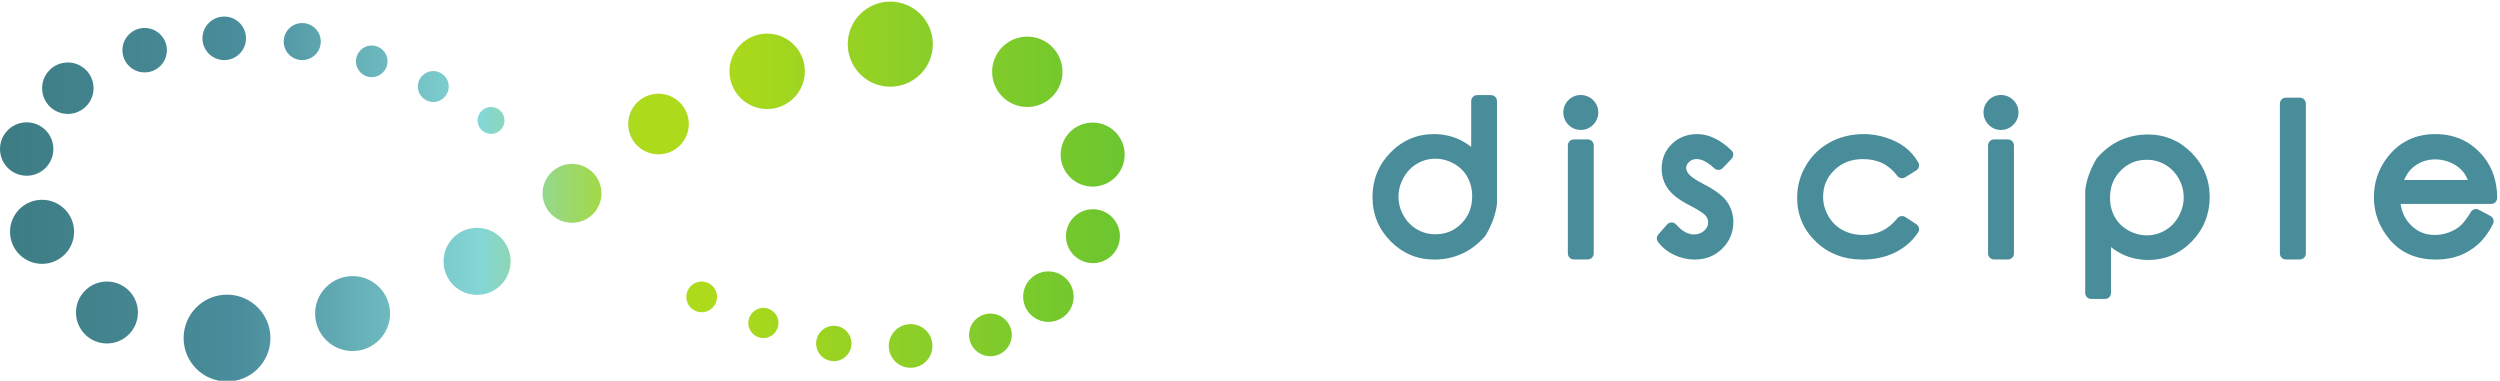
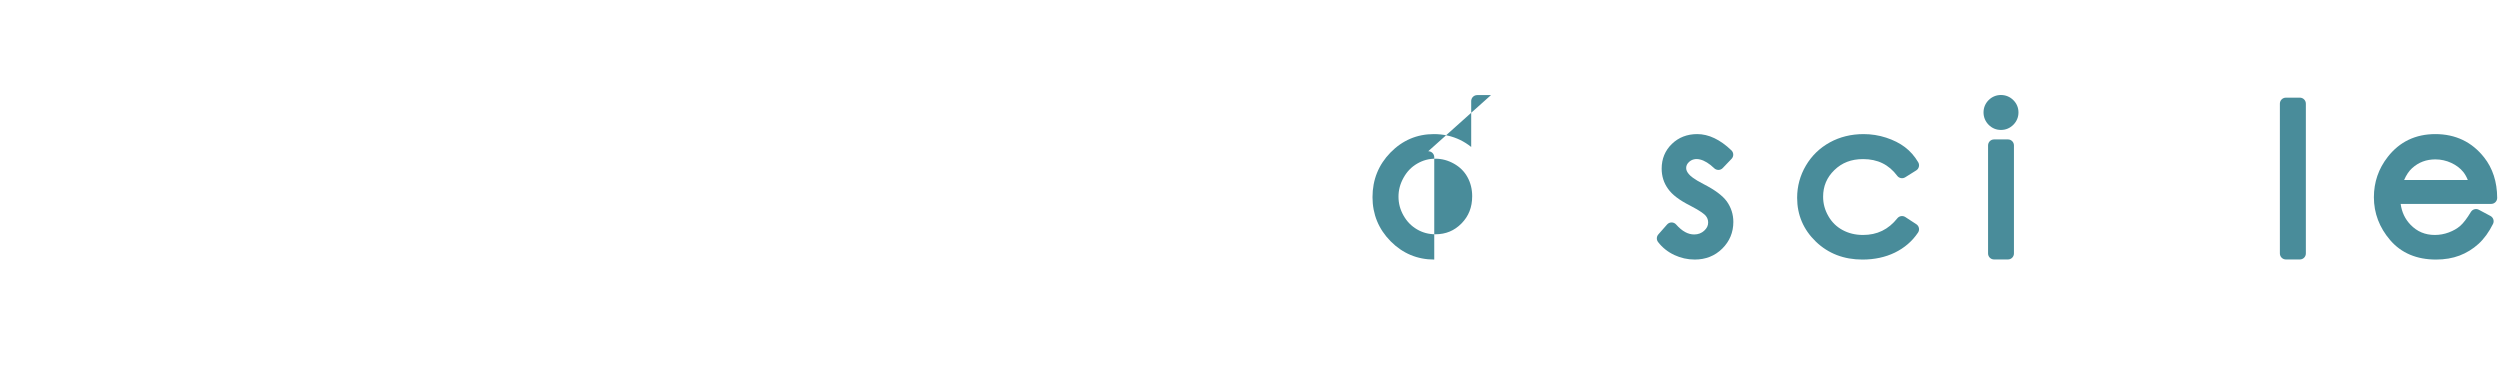
<svg xmlns="http://www.w3.org/2000/svg" xmlns:ns1="http://www.inkscape.org/namespaces/inkscape" xmlns:ns2="http://sodipodi.sourceforge.net/DTD/sodipodi-0.dtd" viewBox="0 0 838.037 127.637" height="127.637" width="838.037" xml:space="preserve" id="svg2" version="1.1" ns1:version="0.91 r13725" ns2:docname="Disciple-Logo-Colour-Blue-Horizontal.svg">
  <ns2:namedview pagecolor="#ffffff" bordercolor="#666666" borderopacity="1" objecttolerance="10" gridtolerance="10" guidetolerance="10" ns1:pageopacity="0" ns1:pageshadow="2" ns1:window-width="1778" ns1:window-height="967" id="namedview37" showgrid="false" fit-margin-top="0" fit-margin-left="0" fit-margin-right="0" fit-margin-bottom="0" ns1:zoom="0.28999212" ns1:cx="391.56106" ns1:cy="13.39945" ns1:window-x="20" ns1:window-y="66" ns1:window-maximized="0" ns1:current-layer="svg2" />
  <defs id="defs6">
    <clipPath id="clipPath20" clipPathUnits="userSpaceOnUse">
-       <path id="path18" d="m 0,0 0,1666 2835,0 0,-1666 z" ns1:connector-curvature="0" />
-     </clipPath>
+       </clipPath>
    <clipPath id="clipPath26" clipPathUnits="userSpaceOnUse">
      <path id="path24" d="m 2243.91,1666.1 c -59.22,0 -107.23,-48.01 -107.23,-107.23 0,-59.22 48.01,-107.23 107.23,-107.23 59.22,0 107.23,48.01 107.23,107.23 0,59.22 -48.01,107.23 -107.23,107.23 z m 345.34,-265.6 c 48.98,0 88.7,39.71 88.7,88.7 0,48.99 -39.72,88.71 -88.7,88.71 -48.99,0 -88.7,-39.72 -88.7,-88.71 0,-48.99 39.71,-88.7 88.7,-88.7 z m 164.69,-200.65 c 44.57,0 80.71,36.13 80.71,80.7 0,44.57 -36.14,80.7 -80.71,80.7 -44.57,0 -80.7,-36.13 -80.7,-80.7 0,-44.57 36.13,-80.7 80.7,-80.7 z m 0.74,-192.95 c 37.54,0 67.98,30.44 67.98,67.99 0,37.55 -30.44,67.99 -67.98,67.99 -37.55,0 -67.99,-30.44 -67.99,-67.99 0,-37.55 30.44,-67.99 67.99,-67.99 z M 2642.37,858.844 c 35.15,0 63.65,28.492 63.65,63.64 0,35.149 -28.5,63.641 -63.65,63.641 -35.14,0 -63.64,-28.492 -63.64,-63.641 0,-35.148 28.5,-63.64 63.64,-63.64 z m -146.16,-86.563 c 29.69,0 53.77,24.074 53.77,53.77 0,29.695 -24.08,53.769 -53.77,53.769 -29.7,0 -53.77,-24.074 -53.77,-53.769 0,-29.696 24.07,-53.77 53.77,-53.77 z m -572.14,45.84 c 20.99,0 38.01,17.016 38.01,38.008 0,20.988 -17.02,38.008 -38.01,38.008 -20.99,0 -38.01,-17.02 -38.01,-38.008 0,-20.992 17.02,-38.008 38.01,-38.008 z M 1768.5,960.605 c -21.39,0 -38.72,-17.335 -38.72,-38.722 0,-21.383 17.33,-38.723 38.72,-38.723 21.39,0 38.72,17.34 38.72,38.723 0,21.387 -17.33,38.722 -38.72,38.722 z m 165.09,624.885 c -52.5,0 -95.06,-42.56 -95.06,-95.06 0,-52.5 42.56,-95.06 95.06,-95.06 52.5,0 95.06,42.56 95.06,95.06 0,52.5 -42.56,95.06 -95.06,95.06 z m -273.91,-151.5 c -42.19,0 -76.39,-34.2 -76.39,-76.39 0,-42.19 34.2,-76.39 76.39,-76.39 42.19,0 76.39,34.2 76.39,76.39 0,42.19 -34.2,76.39 -76.39,76.39 z m -457.22,-338.01 c -46.69,0 -84.54,-37.85 -84.54,-84.54 0,-46.69 37.85,-84.542 84.54,-84.542 46.69,0 84.54,37.852 84.54,84.542 0,46.69 -37.85,84.54 -84.54,84.54 z M 888.707,974.27 c -52.164,0 -94.449,-42.286 -94.449,-94.45 0,-52.164 42.285,-94.449 94.449,-94.449 52.164,0 94.449,42.285 94.449,94.449 0,52.164 -42.285,94.45 -94.449,94.45 z M 572.211,927.52 c -60.418,0 -109.399,-48.981 -109.399,-109.399 0,-60.422 48.981,-109.398 109.399,-109.398 60.418,0 109.398,48.976 109.398,109.398 0,60.418 -48.98,109.399 -109.398,109.399 z m -302.629,33.085 c -43.117,0 -78.07,-34.953 -78.07,-78.07 0,-43.113 34.953,-78.066 78.07,-78.066 43.117,0 78.07,34.953 78.07,78.066 0,43.117 -34.953,78.07 -78.07,78.07 z M 105.996,1166.64 c -44.602,0 -80.758,-36.16 -80.758,-80.76 0,-44.6 36.156,-80.76 80.758,-80.76 44.602,0 80.758,36.16 80.758,80.76 0,44.6 -36.156,80.76 -80.758,80.76 z M 67.277,1361.83 C 30.121,1361.83 0,1331.71 0,1294.55 c 0,-37.16 30.121,-67.28 67.277,-67.28 37.157,0 67.282,30.12 67.282,67.28 0,37.16 -30.125,67.28 -67.282,67.28 z m 103.692,150.86 c -35.809,0 -64.836,-29.02 -64.836,-64.83 0,-35.81 29.027,-64.83 64.836,-64.83 35.804,0 64.832,29.02 64.832,64.83 0,35.81 -29.028,64.83 -64.832,64.83 z m 193.64,86.99 c -30.937,0 -56.023,-25.08 -56.023,-56.02 0,-30.95 25.086,-56.03 56.023,-56.03 30.942,0 56.028,25.08 56.028,56.03 0,30.94 -25.086,56.02 -56.028,56.02 z m 200.563,28.79 c -30.317,0 -54.891,-24.58 -54.891,-54.89 0,-30.31 24.574,-54.88 54.891,-54.88 30.312,0 54.887,24.57 54.887,54.88 0,30.31 -24.575,54.89 -54.887,54.89 z m 196.625,-16.36 c -25.785,0 -46.688,-20.9 -46.688,-46.68 0,-25.79 20.903,-46.69 46.688,-46.69 25.785,0 46.687,20.9 46.687,46.69 0,25.78 -20.902,46.68 -46.687,46.68 z m 175.148,-56.7 c -21.984,0 -39.808,-17.82 -39.808,-39.81 0,-21.98 17.824,-39.81 39.808,-39.81 21.985,0 39.809,17.83 39.809,39.81 0,21.99 -17.824,39.81 -39.809,39.81 z m 155.115,-64.39 c -21.51,0 -38.95,-17.44 -38.95,-38.95 0,-21.5 17.44,-38.94 38.95,-38.94 21.51,0 38.94,17.44 38.94,38.94 0,21.51 -17.43,38.95 -38.94,38.95 z m 145.57,-90.52 c -18.72,0 -33.89,-15.17 -33.89,-33.89 0,-18.72 15.17,-33.9 33.89,-33.9 18.72,0 33.9,15.18 33.9,33.9 0,18.72 -15.18,33.89 -33.9,33.89 z m 204.1,-143.44 c -40.98,0 -74.2,-33.22 -74.2,-74.2 0,-40.98 33.22,-74.2 74.2,-74.2 40.98,0 74.21,33.22 74.21,74.2 0,40.98 -33.23,74.2 -74.21,74.2 z m 853.38,-513.849 c 30.4,0 55.04,24.641 55.04,55.035 0,30.399 -24.64,55.039 -55.04,55.039 -30.39,0 -55.03,-24.64 -55.03,-55.039 0,-30.394 24.64,-55.035 55.03,-55.035 z m -238.13,61.258 c 0,24.601 19.95,44.547 44.55,44.547 24.61,0 44.55,-19.946 44.55,-44.547 0,-24.606 -19.94,-44.551 -44.55,-44.551 -24.6,0 -44.55,19.945 -44.55,44.551 z" ns1:connector-curvature="0" />
    </clipPath>
    <linearGradient id="linearGradient42" spreadMethod="pad" gradientTransform="matrix(2834.65,0,0,-2834.65,0,1187.41)" gradientUnits="userSpaceOnUse" y2="0" x2="1" y1="0" x1="0">
      <stop id="stop28" offset="0" style="stop-opacity:1;stop-color:#3d7c83" />
      <stop id="stop30" offset="0.213" style="stop-opacity:1;stop-color:#498c9b" />
      <stop id="stop32" offset="0.429" style="stop-opacity:1;stop-color:#85d6d6" />
      <stop id="stop34" offset="0.567" style="stop-opacity:1;stop-color:#adda1a" />
      <stop id="stop36" offset="0.635" style="stop-opacity:1;stop-color:#adda1a" />
      <stop id="stop38" offset="0.838" style="stop-opacity:1;stop-color:#87cd2a" />
      <stop id="stop40" offset="1" style="stop-opacity:1;stop-color:#6bc62e" />
    </linearGradient>
    <clipPath id="clipPath52" clipPathUnits="userSpaceOnUse">
      <path id="path50" d="m 0,0 2834.65,0 0,1666 L 0,1666 Z" ns1:connector-curvature="0" />
    </clipPath>
  </defs>
  <g id="g3379" transform="translate(0,-2.22e-6)">
    <g transform="matrix(0.133,0,0,-0.133,0,222.133)" id="g14">
      <g id="g16" clip-path="url(#clipPath20)">
        <g id="g22" clip-path="url(#clipPath26)">
          <path ns1:connector-curvature="0" d="m 566,708 0,1 -10,0 0,1 -7,0 0,1 -3,0 0,1 -4,0 0,1 -4,0 0,1 -3,0 0,1 -2,0 0,1 -3,0 0,1 -2,0 0,1 -2,0 0,1 -2,0 0,1 -3,0 0,1 -2,0 0,1 -1,0 0,1 -2,0 0,1 -1,0 0,1 -2,0 0,1 -2,0 0,1 -1,0 0,1 -2,0 0,1 -1,0 0,1 -1,0 0,1 -2,0 0,1 -1,0 0,1 -1,0 0,1 -1,0 0,1 -1,0 0,1 -2,0 0,1 -1,0 0,1 -1,0 0,1 -1,0 0,1 -1,0 0,1 -1,0 0,1 -1,0 0,1 -1,0 0,2 -1,0 0,1 -1,0 0,1 -1,0 0,1 -1,0 0,1 -1,0 0,1 -1,0 0,2 -1,0 0,1 -1,0 0,1 -1,0 0,2 -1,0 0,1 -1,0 0,2 -1,0 0,2 -1,0 0,1 -1,0 0,2 -1,0 0,2 -1,0 0,2 -1,0 0,2 -1,0 0,2 -1,0 0,2 -1,0 0,2 -1,0 0,3 -1,0 0,3 -1,0 0,2 -1,0 0,4 -1,0 0,4 -1,0 0,4 -1,0 0,6 -1,0 0,12 -1,0 0,8 1,0 0,12 1,0 0,6 1,0 0,4 1,0 0,4 1,0 0,4 1,0 0,3 1,0 0,2 1,0 0,3 1,0 0,2 1,0 0,3 1,0 0,2 1,0 0,2 1,0 0,2 1,0 0,1 1,0 0,2 1,0 0,2 1,0 0,1 1,0 0,2 1,0 0,1 1,0 0,2 1,0 0,1 1,0 0,1 1,0 0,2 1,0 0,1 1,0 0,1 1,0 0,2 1,0 0,1 1,0 0,1 1,0 0,1 1,0 0,1 1,0 0,1 1,0 0,1 1,0 0,1 1,0 0,1 1,0 0,1 1,0 0,1 1,0 0,1 1,0 0,1 2,0 0,1 1,0 0,1 1,0 0,1 1,0 0,1 2,0 0,1 1,0 0,1 1,0 0,1 2,0 0,1 1,0 0,1 2,0 0,1 2,0 0,1 1,0 0,1 2,0 0,1 2,0 0,1 2,0 0,1 2,0 0,1 2,0 0,1 2,0 0,1 3,0 0,1 3,0 0,1 3,0 0,1 3,0 0,1 4,0 0,1 4,0 0,1 5,0 0,1 7,0 0,1 22,0 0,-1 7,0 0,-1 6,0 0,-1 4,0 0,-1 4,0 0,-1 3,0 0,-1 3,0 0,-1 2,0 0,-1 3,0 0,-1 2,0 0,-1 2,0 0,-1 2,0 0,-1 2,0 0,-1 2,0 0,-1 2,0 0,-1 2,0 0,-1 1,0 0,-1 2,0 0,-1 2,0 0,-1 1,0 0,-1 1,0 0,-1 2,0 0,-1 1,0 0,-1 1,0 0,-1 2,0 0,-1 1,0 0,-1 1,0 0,-1 1,0 0,-1 1,0 0,-1 1,0 0,-1 1,0 0,-1 1,0 0,-1 1,0 0,-1 1,0 0,-1 1,0 0,-1 1,0 0,-1 1,0 0,-1 1,0 0,-1 1,0 0,-1 1,0 0,-1 1,0 0,-2 1,0 0,-1 1,0 0,-1 1,0 0,-2 1,0 0,-1 1,0 0,-1 1,0 0,-2 1,0 0,-2 1,0 0,-1 1,0 0,-2 1,0 0,-2 1,0 0,-1 1,0 0,-3 1,0 0,-2 1,0 0,-2 1,0 0,-2 1,0 0,-2 1,0 0,-3 1,0 0,-3 1,0 0,-3 1,0 0,-4 1,0 0,-4 1,0 0,-5 1,0 0,-7 1,0 0,-24 -1,0 0,-6 -1,0 0,-6 -1,0 0,-4 -1,0 0,-4 -1,0 0,-3 -1,0 0,-3 -1,0 0,-2 -1,0 0,-3 -1,0 0,-2 -1,0 0,-2 -1,0 0,-2 -1,0 0,-2 -1,0 0,-2 -1,0 0,-2 -1,0 0,-1 -1,0 0,-2 -1,0 0,-2 -1,0 0,-1 -1,0 0,-2 -1,0 0,-1 -1,0 0,-1 -1,0 0,-2 -1,0 0,-1 -1,0 0,-1 -1,0 0,-2 -1,0 0,-1 -1,0 0,-1 -1,0 0,-1 -1,0 0,-1 -1,0 0,-1 -1,0 0,-1 -1,0 0,-1 -1,0 0,-1 -1,0 0,-1 -1,0 0,-1 -1,0 0,-1 -1,0 0,-1 -1,0 0,-1 -1,0 0,-1 -2,0 0,-1 -1,0 0,-1 -1,0 0,-1 -2,0 0,-1 -1,0 0,-1 -1,0 0,-1 -2,0 0,-1 -1,0 0,-1 -2,0 0,-1 -2,0 0,-1 -1,0 0,-1 -2,0 0,-1 -2,0 0,-1 -2,0 0,-1 -2,0 0,-1 -2,0 0,-1 -3,0 0,-1 -2,0 0,-1 -3,0 0,-1 -3,0 0,-1 -3,0 0,-1 -4,0 0,-1 -4,0 0,-1 -6,0 0,-1 -11,0 0,-1 z m 1721,35 0,1 -6,0 0,1 -3,0 0,1 -3,0 0,1 -3,0 0,1 -1,0 0,1 -2,0 0,1 -2,0 0,1 -2,0 0,1 -2,0 0,1 -1,0 0,1 -1,0 0,1 -1,0 0,1 -1,0 0,1 -2,0 0,1 -1,0 0,1 -1,0 0,1 -1,0 0,2 -1,0 0,1 -1,0 0,1 -1,0 0,1 -1,0 0,1 -1,0 0,2 -1,0 0,2 -1,0 0,2 -1,0 0,1 -1,0 0,2 -1,0 0,3 -1,0 0,3 -1,0 0,3 -1,0 0,5 -1,0 0,19 1,0 0,4 1,0 0,4 1,0 0,3 1,0 0,2 1,0 0,2 1,0 0,2 1,0 0,2 1,0 0,2 1,0 0,1 1,0 0,1 1,0 0,2 1,0 0,1 1,0 0,1 1,0 0,1 1,0 0,1 1,0 0,1 1,0 0,1 1,0 0,1 1,0 0,1 1,0 0,1 2,0 0,1 1,0 0,1 1,0 0,1 2,0 0,1 2,0 0,1 2,0 0,1 1,0 0,1 2,0 0,1 4,0 0,1 3,0 0,1 3,0 0,1 9,0 0,1 6,0 0,-1 9,0 0,-1 3,0 0,-1 4,0 0,-1 3,0 0,-1 2,0 0,-1 2,0 0,-1 1,0 0,-1 2,0 0,-1 2,0 0,-1 1,0 0,-1 2,0 0,-1 1,0 0,-1 1,0 0,-1 1,0 0,-1 2,0 0,-1 1,0 0,-2 1,0 0,-1 1,0 0,-1 1,0 0,-1 1,0 0,-1 1,0 0,-2 1,0 0,-1 1,0 0,-2 1,0 0,-2 1,0 0,-1 1,0 0,-2 1,0 0,-2 1,0 0,-4 1,0 0,-3 1,0 0,-3 1,0 0,-10 1,0 0,-4 -1,0 0,-9 -1,0 0,-4 -1,0 0,-3 -1,0 0,-3 -1,0 0,-2 -1,0 0,-2 -1,0 0,-2 -1,0 0,-2 -1,0 0,-2 -1,0 0,-1 -1,0 0,-1 -1,0 0,-1 -1,0 0,-2 -1,0 0,-1 -1,0 0,-1 -1,0 0,-1 -1,0 0,-1 -1,0 0,-1 -1,0 0,-1 -2,0 0,-1 -1,0 0,-1 -1,0 0,-1 -1,0 0,-1 -2,0 0,-1 -2,0 0,-1 -1,0 0,-1 -2,0 0,-1 -2,0 0,-1 -3,0 0,-1 -3,0 0,-1 -3,0 0,-1 -6,0 0,-1 z m -187,16 0,1 -9,0 0,1 -3,0 0,1 -3,0 0,1 -2,0 0,1 -2,0 0,1 -2,0 0,1 -2,0 0,1 -1,0 0,1 -2,0 0,1 -1,0 0,1 -1,0 0,1 -1,0 0,1 -1,0 0,1 -1,0 0,1 -1,0 0,1 -1,0 0,1 -1,0 0,1 -1,0 0,2 -1,0 0,1 -1,0 0,2 -1,0 0,2 -1,0 0,2 -1,0 0,2 -1,0 0,3 -1,0 0,4 -1,0 0,9 -1,0 0,1 1,0 0,9 1,0 0,4 1,0 0,3 1,0 0,2 1,0 0,2 1,0 0,2 1,0 0,2 1,0 0,1 1,0 0,2 1,0 0,1 1,0 0,1 1,0 0,1 1,0 0,1 1,0 0,1 1,0 0,1 1,0 0,1 1,0 0,1 1,0 0,1 2,0 0,1 1,0 0,1 2,0 0,1 2,0 0,1 2,0 0,1 2,0 0,1 3,0 0,1 4,0 0,1 9,0 0,1 1,0 0,-1 9,0 0,-1 4,0 0,-1 3,0 0,-1 2,0 0,-1 2,0 0,-1 2,0 0,-1 2,0 0,-1 1,0 0,-1 2,0 0,-1 1,0 0,-1 1,0 0,-1 1,0 0,-1 1,0 0,-1 1,0 0,-1 1,0 0,-1 1,0 0,-1 1,0 0,-1 1,0 0,-2 1,0 0,-1 1,0 0,-2 1,0 0,-2 1,0 0,-2 1,0 0,-2 1,0 0,-3 1,0 0,-3 1,0 0,-9 1,0 0,-3 -1,0 0,-9 -1,0 0,-3 -1,0 0,-3 -1,0 0,-2 -1,0 0,-2 -1,0 0,-2 -1,0 0,-2 -1,0 0,-2 -1,0 0,-1 -1,0 0,-1 -1,0 0,-1 -1,0 0,-1 -1,0 0,-2 -2,0 0,-1 -1,0 0,-1 -1,0 0,-1 -1,0 0,-1 -1,0 0,-1 -2,0 0,-1 -2,0 0,-1 -2,0 0,-1 -2,0 0,-1 -2,0 0,-1 -3,0 0,-1 -3,0 0,-1 -9,0 0,-1 z m 389,13 0,1 -6,0 0,1 -3,0 0,1 -4,0 0,1 -2,0 0,1 -2,0 0,1 -2,0 0,1 -2,0 0,1 -1,0 0,1 -2,0 0,1 -1,0 0,1 -1,0 0,1 -2,0 0,1 -1,0 0,1 -1,0 0,1 -1,0 0,1 -1,0 0,1 -1,0 0,1 -1,0 0,1 -1,0 0,2 -1,0 0,1 -1,0 0,1 -1,0 0,2 -1,0 0,1 -1,0 0,2 -1,0 0,2 -1,0 0,2 -1,0 0,3 -1,0 0,3 -1,0 0,3 -1,0 0,7 -1,0 0,12 1,0 0,7 1,0 0,3 1,0 0,3 1,0 0,3 1,0 0,2 1,0 0,2 1,0 0,2 1,0 0,1 1,0 0,2 1,0 0,1 1,0 0,1 1,0 0,2 1,0 0,1 1,0 0,1 1,0 0,1 1,0 0,1 1,0 0,1 1,0 0,1 1,0 0,1 1,0 0,1 2,0 0,1 1,0 0,1 1,0 0,1 2,0 0,1 2,0 0,1 2,0 0,1 2,0 0,1 2,0 0,1 3,0 0,1 4,0 0,1 5,0 0,1 17,0 0,-1 5,0 0,-1 3,0 0,-1 3,0 0,-1 3,0 0,-1 2,0 0,-1 1,0 0,-1 2,0 0,-1 2,0 0,-1 2,0 0,-1 1,0 0,-1 1,0 0,-1 1,0 0,-1 1,0 0,-1 2,0 0,-1 1,0 0,-1 1,0 0,-2 1,0 0,-1 1,0 0,-1 1,0 0,-1 1,0 0,-1 1,0 0,-2 1,0 0,-2 1,0 0,-1 1,0 0,-2 1,0 0,-2 1,0 0,-2 1,0 0,-4 1,0 0,-3 1,0 0,-4 1,0 0,-20 -1,0 0,-4 -1,0 0,-3 -1,0 0,-4 -1,0 0,-2 -1,0 0,-2 -1,0 0,-1 -1,0 0,-2 -1,0 0,-2 -1,0 0,-1 -1,0 0,-2 -1,0 0,-1 -1,0 0,-1 -1,0 0,-1 -1,0 0,-2 -1,0 0,-1 -2,0 0,-1 -1,0 0,-1 -1,0 0,-1 -1,0 0,-1 -1,0 0,-1 -2,0 0,-1 -1,0 0,-1 -2,0 0,-1 -2,0 0,-1 -2,0 0,-1 -1,0 0,-1 -3,0 0,-1 -3,0 0,-1 -3,0 0,-1 -6,0 0,-1 z m -1607,13 0,1 -10,0 0,1 -5,0 0,1 -3,0 0,1 -4,0 0,1 -3,0 0,1 -3,0 0,1 -3,0 0,1 -2,0 0,1 -2,0 0,1 -1,0 0,1 -2,0 0,1 -2,0 0,1 -2,0 0,1 -2,0 0,1 -2,0 0,1 -1,0 0,1 -1,0 0,1 -2,0 0,1 -1,0 0,1 -1,0 0,1 -1,0 0,1 -1,0 0,1 -2,0 0,1 -1,0 0,1 -1,0 0,1 -1,0 0,1 -2,0 0,2 -1,0 0,1 -1,0 0,1 -1,0 0,1 -1,0 0,2 -1,0 0,1 -1,0 0,1 -1,0 0,1 -1,0 0,1 -1,0 0,2 -1,0 0,1 -1,0 0,1 -1,0 0,2 -1,0 0,2 -1,0 0,2 -1,0 0,2 -1,0 0,1 -1,0 0,2 -1,0 0,2 -1,0 0,2 -1,0 0,3 -1,0 0,3 -1,0 0,3 -1,0 0,3 -1,0 0,4 -1,0 0,4 -1,0 0,10 -1,0 0,16 1,0 0,10 1,0 0,4 1,0 0,3 1,0 0,3 1,0 0,4 1,0 0,3 1,0 0,3 1,0 0,2 1,0 0,1 1,0 0,2 1,0 0,2 1,0 0,2 1,0 0,2 1,0 0,2 1,0 0,1 1,0 0,2 1,0 0,1 1,0 0,1 1,0 0,2 1,0 0,1 1,0 0,1 1,0 0,1 1,0 0,1 1,0 0,2 1,0 0,1 1,0 0,1 1,0 0,1 1,0 0,1 1,0 0,1 1,0 0,1 2,0 0,1 1,0 0,1 1,0 0,1 1,0 0,1 1,0 0,1 2,0 0,1 1,0 0,1 1,0 0,1 1,0 0,1 2,0 0,1 2,0 0,1 2,0 0,1 2,0 0,1 1,0 0,1 2,0 0,1 2,0 0,1 2,0 0,1 2,0 0,1 3,0 0,1 3,0 0,1 4,0 0,1 3,0 0,1 3,0 0,1 8,0 0,1 10,0 0,1 6,0 0,-1 10,0 0,-1 7,0 0,-1 4,0 0,-1 3,0 0,-1 3,0 0,-1 3,0 0,-1 3,0 0,-1 3,0 0,-1 1,0 0,-1 2,0 0,-1 2,0 0,-1 2,0 0,-1 2,0 0,-1 2,0 0,-1 1,0 0,-1 2,0 0,-1 1,0 0,-1 2,0 0,-1 1,0 0,-1 1,0 0,-1 1,0 0,-1 1,0 0,-1 2,0 0,-1 1,0 0,-1 1,0 0,-1 1,0 0,-1 2,0 0,-2 1,0 0,-1 1,0 0,-1 1,0 0,-1 1,0 0,-1 1,0 0,-2 1,0 0,-1 1,0 0,-1 1,0 0,-1 1,0 0,-1 1,0 0,-2 1,0 0,-1 1,0 0,-2 1,0 0,-2 1,0 0,-1 1,0 0,-2 1,0 0,-2 1,0 0,-2 1,0 0,-2 1,0 0,-2 1,0 0,-2 1,0 0,-3 1,0 0,-3 1,0 0,-3 1,0 0,-4 1,0 0,-3 1,0 0,-8 1,0 0,-10 1,0 0,-4 -1,0 0,-10 -1,0 0,-8 -1,0 0,-4 -1,0 0,-3 -1,0 0,-3 -1,0 0,-3 -1,0 0,-4 -1,0 0,-2 -1,0 0,-2 -1,0 0,-1 -1,0 0,-2 -1,0 0,-2 -1,0 0,-2 -1,0 0,-2 -1,0 0,-2 -1,0 0,-2 -1,0 0,-1 -1,0 0,-1 -1,0 0,-1 -1,0 0,-1 -1,0 0,-2 -1,0 0,-1 -1,0 0,-1 -1,0 0,-1 -1,0 0,-1 -1,0 0,-2 -1,0 0,-1 -1,0 0,-1 -1,0 0,-1 -1,0 0,-1 -2,0 0,-1 -1,0 0,-1 -1,0 0,-1 -1,0 0,-1 -2,0 0,-1 -1,0 0,-1 -1,0 0,-1 -1,0 0,-1 -1,0 0,-1 -2,0 0,-1 -2,0 0,-1 -2,0 0,-1 -1,0 0,-1 -2,0 0,-1 -2,0 0,-1 -2,0 0,-1 -2,0 0,-1 -2,0 0,-1 -3,0 0,-1 -3,0 0,-1 -3,0 0,-1 -3,0 0,-1 -3,0 0,-1 -6,0 0,-1 -10,0 0,-1 z m -618,19 0,1 -10,0 0,1 -4,0 0,1 -3,0 0,1 -3,0 0,1 -3,0 0,1 -3,0 0,1 -2,0 0,1 -2,0 0,1 -2,0 0,1 -1,0 0,1 -2,0 0,1 -2,0 0,1 -2,0 0,1 -1,0 0,1 -1,0 0,1 -1,0 0,1 -2,0 0,1 -1,0 0,1 -1,0 0,1 -1,0 0,1 -2,0 0,1 -1,0 0,1 -1,0 0,2 -1,0 0,1 -1,0 0,1 -1,0 0,1 -1,0 0,1 -1,0 0,2 -1,0 0,1 -1,0 0,1 -1,0 0,1 -1,0 0,2 -1,0 0,2 -1,0 0,2 -1,0 0,1 -1,0 0,2 -1,0 0,2 -1,0 0,2 -1,0 0,3 -1,0 0,3 -1,0 0,3 -1,0 0,3 -1,0 0,4 -1,0 0,10 -1,0 0,11 1,0 0,10 1,0 0,4 1,0 0,3 1,0 0,3 1,0 0,3 1,0 0,3 1,0 0,2 1,0 0,2 1,0 0,2 1,0 0,1 1,0 0,2 1,0 0,2 1,0 0,2 1,0 0,1 1,0 0,1 1,0 0,2 1,0 0,1 1,0 0,1 1,0 0,1 1,0 0,1 1,0 0,2 1,0 0,1 1,0 0,1 1,0 0,1 2,0 0,1 1,0 0,1 1,0 0,1 1,0 0,1 1,0 0,1 2,0 0,1 1,0 0,1 1,0 0,1 2,0 0,1 2,0 0,1 1,0 0,1 2,0 0,1 2,0 0,1 2,0 0,1 2,0 0,1 2,0 0,1 4,0 0,1 3,0 0,1 3,0 0,1 3,0 0,1 10,0 0,1 13,0 0,-1 10,0 0,-1 3,0 0,-1 3,0 0,-1 4,0 0,-1 3,0 0,-1 2,0 0,-1 2,0 0,-1 2,0 0,-1 2,0 0,-1 2,0 0,-1 2,0 0,-1 1,0 0,-1 2,0 0,-1 1,0 0,-1 1,0 0,-1 2,0 0,-1 1,0 0,-1 1,0 0,-1 1,0 0,-1 2,0 0,-1 1,0 0,-1 1,0 0,-1 1,0 0,-1 1,0 0,-1 1,0 0,-2 1,0 0,-1 1,0 0,-1 1,0 0,-1 1,0 0,-2 1,0 0,-1 1,0 0,-1 1,0 0,-2 1,0 0,-1 1,0 0,-2 1,0 0,-2 1,0 0,-2 1,0 0,-2 1,0 0,-2 1,0 0,-2 1,0 0,-3 1,0 0,-4 1,0 0,-3 1,0 0,-3 1,0 0,-10 1,0 0,-13 -1,0 0,-10 -1,0 0,-3 -1,0 0,-3 -1,0 0,-4 -1,0 0,-3 -1,0 0,-2 -1,0 0,-2 -1,0 0,-2 -1,0 0,-2 -1,0 0,-2 -1,0 0,-2 -1,0 0,-1 -1,0 0,-2 -1,0 0,-1 -1,0 0,-1 -1,0 0,-2 -1,0 0,-1 -1,0 0,-1 -1,0 0,-1 -1,0 0,-1 -1,0 0,-2 -1,0 0,-1 -1,0 0,-1 -1,0 0,-1 -2,0 0,-1 -1,0 0,-1 -1,0 0,-1 -1,0 0,-1 -1,0 0,-1 -2,0 0,-1 -1,0 0,-1 -1,0 0,-1 -2,0 0,-1 -2,0 0,-1 -1,0 0,-1 -2,0 0,-1 -2,0 0,-1 -2,0 0,-1 -2,0 0,-1 -2,0 0,-1 -4,0 0,-1 -3,0 0,-1 -3,0 0,-1 -4,0 0,-1 -10,0 0,-1 z m 1652,14 0,1 -4,0 0,1 -3,0 0,1 -2,0 0,1 -2,0 0,1 -2,0 0,1 -1,0 0,1 -1,0 0,1 -2,0 0,1 -1,0 0,1 -1,0 0,1 -1,0 0,1 -1,0 0,1 -1,0 0,2 -1,0 0,1 -1,0 0,1 -1,0 0,2 -1,0 0,2 -1,0 0,2 -1,0 0,3 -1,0 0,3 -1,0 0,18 1,0 0,3 1,0 0,3 1,0 0,2 1,0 0,2 1,0 0,2 1,0 0,1 1,0 0,2 1,0 0,1 1,0 0,1 1,0 0,1 1,0 0,1 1,0 0,1 1,0 0,1 1,0 0,1 2,0 0,1 1,0 0,1 2,0 0,1 2,0 0,1 2,0 0,1 3,0 0,1 3,0 0,1 7,0 0,1 4,0 0,-1 7,0 0,-1 4,0 0,-1 3,0 0,-1 1,0 0,-1 2,0 0,-1 2,0 0,-1 2,0 0,-1 1,0 0,-1 1,0 0,-1 1,0 0,-1 1,0 0,-1 1,0 0,-1 1,0 0,-1 1,0 0,-1 1,0 0,-1 1,0 0,-2 1,0 0,-2 1,0 0,-2 1,0 0,-1 1,0 0,-4 1,0 0,-3 1,0 0,-8 1,0 0,-2 -1,0 0,-8 -1,0 0,-3 -1,0 0,-3 -1,0 0,-2 -1,0 0,-2 -1,0 0,-2 -1,0 0,-1 -1,0 0,-2 -1,0 0,-1 -1,0 0,-1 -1,0 0,-1 -1,0 0,-1 -1,0 0,-1 -1,0 0,-1 -2,0 0,-1 -1,0 0,-1 -1,0 0,-1 -2,0 0,-1 -2,0 0,-1 -2,0 0,-1 -3,0 0,-1 -3,0 0,-1 z m 724,40 0,1 -10,0 0,1 -4,0 0,1 -3,0 0,1 -3,0 0,1 -3,0 0,1 -2,0 0,1 -2,0 0,1 -2,0 0,1 -2,0 0,1 -1,0 0,1 -2,0 0,1 -1,0 0,1 -1,0 0,1 -2,0 0,1 -1,0 0,1 -1,0 0,1 -1,0 0,1 -2,0 0,1 -1,0 0,2 -1,0 0,1 -1,0 0,1 -1,0 0,1 -1,0 0,1 -1,0 0,2 -1,0 0,1 -1,0 0,2 -1,0 0,1 -1,0 0,2 -1,0 0,2 -1,0 0,2 -1,0 0,2 -1,0 0,3 -1,0 0,3 -1,0 0,3 -1,0 0,3 -1,0 0,10 -1,0 0,7 1,0 0,10 1,0 0,3 1,0 0,3 1,0 0,3 1,0 0,3 1,0 0,2 1,0 0,2 1,0 0,2 1,0 0,2 1,0 0,1 1,0 0,2 1,0 0,1 1,0 0,1 1,0 0,2 1,0 0,1 1,0 0,1 1,0 0,1 1,0 0,2 2,0 0,1 1,0 0,1 1,0 0,1 1,0 0,1 1,0 0,1 2,0 0,1 1,0 0,1 1,0 0,1 2,0 0,1 2,0 0,1 1,0 0,1 2,0 0,1 2,0 0,1 2,0 0,1 3,0 0,1 3,0 0,1 3,0 0,1 5,0 0,1 10,0 0,1 3,0 0,-1 10,0 0,-1 4,0 0,-1 4,0 0,-1 3,0 0,-1 3,0 0,-1 2,0 0,-1 2,0 0,-1 1,0 0,-1 2,0 0,-1 2,0 0,-1 2,0 0,-1 1,0 0,-1 1,0 0,-1 1,0 0,-1 2,0 0,-1 1,0 0,-1 1,0 0,-1 1,0 0,-1 1,0 0,-1 1,0 0,-1 1,0 0,-1 1,0 0,-1 1,0 0,-2 1,0 0,-1 1,0 0,-1 1,0 0,-1 1,0 0,-2 1,0 0,-2 1,0 0,-2 1,0 0,-2 1,0 0,-1 1,0 0,-2 1,0 0,-3 1,0 0,-4 1,0 0,-3 1,0 0,-5 1,0 0,-10 1,0 0,-1 -1,0 0,-10 -1,0 0,-5 -1,0 0,-3 -1,0 0,-4 -1,0 0,-3 -1,0 0,-2 -1,0 0,-1 -1,0 0,-2 -1,0 0,-2 -1,0 0,-2 -1,0 0,-2 -1,0 0,-1 -1,0 0,-1 -1,0 0,-1 -1,0 0,-2 -1,0 0,-1 -1,0 0,-1 -1,0 0,-1 -1,0 0,-1 -1,0 0,-1 -1,0 0,-1 -1,0 0,-1 -1,0 0,-1 -2,0 0,-1 -1,0 0,-1 -1,0 0,-1 -1,0 0,-1 -2,0 0,-1 -2,0 0,-1 -2,0 0,-1 -1,0 0,-1 -2,0 0,-1 -2,0 0,-1 -3,0 0,-1 -3,0 0,-1 -4,0 0,-1 -4,0 0,-1 -10,0 0,-1 z m -880,25 0,1 -3,0 0,1 -3,0 0,1 -3,0 0,1 -1,0 0,1 -2,0 0,1 -2,0 0,1 -1,0 0,1 -1,0 0,1 -2,0 0,1 -1,0 0,1 -1,0 0,1 -1,0 0,2 -1,0 0,1 -1,0 0,1 -1,0 0,1 -1,0 0,2 -1,0 0,2 -1,0 0,2 -1,0 0,3 -1,0 0,3 -1,0 0,7 -1,0 0,6 1,0 0,7 1,0 0,3 1,0 0,3 1,0 0,2 1,0 0,1 1,0 0,2 1,0 0,2 1,0 0,1 1,0 0,1 1,0 0,1 1,0 0,2 2,0 0,1 1,0 0,1 1,0 0,1 1,0 0,1 1,0 0,1 2,0 0,1 2,0 0,1 2,0 0,1 2,0 0,1 4,0 0,1 4,0 0,1 13,0 0,-1 4,0 0,-1 4,0 0,-1 2,0 0,-1 2,0 0,-1 2,0 0,-1 2,0 0,-1 1,0 0,-1 1,0 0,-1 1,0 0,-1 1,0 0,-1 2,0 0,-2 1,0 0,-1 1,0 0,-1 1,0 0,-1 1,0 0,-2 1,0 0,-2 1,0 0,-1 1,0 0,-2 1,0 0,-3 1,0 0,-3 1,0 0,-7 1,0 0,-6 -1,0 0,-7 -1,0 0,-3 -1,0 0,-3 -1,0 0,-2 -1,0 0,-2 -1,0 0,-2 -1,0 0,-1 -1,0 0,-1 -1,0 0,-1 -1,0 0,-2 -1,0 0,-1 -1,0 0,-1 -1,0 0,-1 -2,0 0,-1 -1,0 0,-1 -1,0 0,-1 -2,0 0,-1 -2,0 0,-1 -1,0 0,-1 -3,0 0,-1 -3,0 0,-1 -3,0 0,-1 z m -559,43 0,1 -10,0 0,1 -7,0 0,1 -4,0 0,1 -3,0 0,1 -3,0 0,1 -3,0 0,1 -3,0 0,1 -2,0 0,1 -1,0 0,1 -2,0 0,1 -2,0 0,1 -2,0 0,1 -2,0 0,1 -2,0 0,1 -1,0 0,1 -1,0 0,1 -2,0 0,1 -1,0 0,1 -1,0 0,1 -1,0 0,1 -1,0 0,1 -2,0 0,1 -1,0 0,1 -1,0 0,1 -1,0 0,1 -1,0 0,1 -1,0 0,1 -1,0 0,2 -1,0 0,1 -1,0 0,1 -1,0 0,1 -1,0 0,1 -1,0 0,2 -1,0 0,1 -1,0 0,1 -1,0 0,2 -1,0 0,2 -1,0 0,2 -1,0 0,2 -1,0 0,2 -1,0 0,1 -1,0 0,2 -1,0 0,3 -1,0 0,3 -1,0 0,3 -1,0 0,4 -1,0 0,3 -1,0 0,7 -1,0 0,10 -1,0 0,3 1,0 0,10 1,0 0,7 1,0 0,3 1,0 0,4 1,0 0,3 1,0 0,3 1,0 0,3 1,0 0,1 1,0 0,2 1,0 0,2 1,0 0,2 1,0 0,2 1,0 0,2 1,0 0,2 1,0 0,1 1,0 0,1 1,0 0,1 1,0 0,2 1,0 0,1 1,0 0,1 1,0 0,1 1,0 0,1 1,0 0,2 1,0 0,1 1,0 0,1 1,0 0,1 1,0 0,1 2,0 0,1 1,0 0,1 1,0 0,1 1,0 0,1 1,0 0,1 2,0 0,1 1,0 0,1 1,0 0,1 2,0 0,1 1,0 0,1 2,0 0,1 2,0 0,1 2,0 0,1 2,0 0,1 2,0 0,1 1,0 0,1 3,0 0,1 3,0 0,1 4,0 0,1 3,0 0,1 3,0 0,1 8,0 0,1 21,0 0,-1 8,0 0,-1 3,0 0,-1 3,0 0,-1 4,0 0,-1 3,0 0,-1 2,0 0,-1 2,0 0,-1 2,0 0,-1 2,0 0,-1 2,0 0,-1 2,0 0,-1 2,0 0,-1 1,0 0,-1 2,0 0,-1 1,0 0,-1 1,0 0,-1 2,0 0,-1 1,0 0,-1 1,0 0,-1 1,0 0,-1 1,0 0,-1 2,0 0,-1 1,0 0,-1 1,0 0,-1 1,0 0,-1 1,0 0,-2 1,0 0,-1 1,0 0,-1 1,0 0,-1 1,0 0,-1 1,0 0,-2 1,0 0,-1 1,0 0,-1 1,0 0,-2 1,0 0,-1 1,0 0,-2 1,0 0,-2 1,0 0,-2 1,0 0,-2 1,0 0,-2 1,0 0,-2 1,0 0,-2 1,0 0,-3 1,0 0,-4 1,0 0,-3 1,0 0,-3 1,0 0,-8 1,0 0,-21 -1,0 0,-8 -1,0 0,-3 -1,0 0,-3 -1,0 0,-4 -1,0 0,-3 -1,0 0,-3 -1,0 0,-1 -1,0 0,-2 -1,0 0,-2 -1,0 0,-2 -1,0 0,-2 -1,0 0,-2 -1,0 0,-2 -1,0 0,-1 -1,0 0,-1 -1,0 0,-1 -1,0 0,-2 -1,0 0,-1 -1,0 0,-1 -1,0 0,-1 -1,0 0,-1 -1,0 0,-2 -1,0 0,-1 -1,0 0,-1 -1,0 0,-1 -1,0 0,-1 -1,0 0,-1 -2,0 0,-1 -1,0 0,-1 -1,0 0,-1 -1,0 0,-1 -2,0 0,-1 -1,0 0,-1 -1,0 0,-1 -1,0 0,-1 -2,0 0,-1 -2,0 0,-1 -2,0 0,-1 -2,0 0,-1 -2,0 0,-1 -1,0 0,-1 -2,0 0,-1 -3,0 0,-1 -3,0 0,-1 -3,0 0,-1 -4,0 0,-1 -3,0 0,-1 -7,0 0,-1 -10,0 0,-1 z m -1104,79 0,1 -9,0 0,1 -3,0 0,1 -3,0 0,1 -3,0 0,1 -3,0 0,1 -3,0 0,1 -2,0 0,1 -2,0 0,1 -1,0 0,1 -2,0 0,1 -2,0 0,1 -2,0 0,1 -2,0 0,1 -1,0 0,1 -1,0 0,1 -1,0 0,1 -2,0 0,1 -1,0 0,1 -1,0 0,1 -1,0 0,1 -1,0 0,1 -2,0 0,1 -1,0 0,1 -1,0 0,2 -1,0 0,1 -1,0 0,1 -1,0 0,1 -1,0 0,1 -1,0 0,2 -1,0 0,1 -1,0 0,1 -1,0 0,1 -1,0 0,2 -1,0 0,2 -1,0 0,2 -1,0 0,2 -1,0 0,1 -1,0 0,2 -1,0 0,2 -1,0 0,3 -1,0 0,3 -1,0 0,3 -1,0 0,4 -1,0 0,3 -1,0 0,9 -1,0 0,16 1,0 0,9 1,0 0,3 1,0 0,3 1,0 0,4 1,0 0,3 1,0 0,3 1,0 0,1 1,0 0,2 1,0 0,2 1,0 0,2 1,0 0,2 1,0 0,2 1,0 0,1 1,0 0,2 1,0 0,1 1,0 0,1 1,0 0,1 1,0 0,2 1,0 0,1 1,0 0,1 1,0 0,1 1,0 0,1 1,0 0,2 2,0 0,1 1,0 0,1 1,0 0,1 1,0 0,1 1,0 0,1 2,0 0,1 1,0 0,1 1,0 0,1 1,0 0,1 2,0 0,1 1,0 0,1 2,0 0,1 2,0 0,1 2,0 0,1 2,0 0,1 2,0 0,1 2,0 0,1 2,0 0,1 4,0 0,1 3,0 0,1 3,0 0,1 3,0 0,1 10,0 0,1 14,0 0,-1 10,0 0,-1 3,0 0,-1 3,0 0,-1 3,0 0,-1 4,0 0,-1 2,0 0,-1 2,0 0,-1 2,0 0,-1 2,0 0,-1 2,0 0,-1 2,0 0,-1 2,0 0,-1 1,0 0,-1 2,0 0,-1 1,0 0,-1 1,0 0,-1 1,0 0,-1 2,0 0,-1 1,0 0,-1 1,0 0,-1 1,0 0,-1 1,0 0,-1 2,0 0,-2 1,0 0,-1 1,0 0,-1 1,0 0,-1 1,0 0,-1 1,0 0,-2 1,0 0,-1 1,0 0,-1 1,0 0,-1 1,0 0,-2 1,0 0,-1 1,0 0,-2 1,0 0,-2 1,0 0,-2 1,0 0,-2 1,0 0,-2 1,0 0,-1 1,0 0,-3 1,0 0,-3 1,0 0,-4 1,0 0,-3 1,0 0,-3 1,0 0,-9 1,0 0,-16 -1,0 0,-9 -1,0 0,-3 -1,0 0,-4 -1,0 0,-3 -1,0 0,-3 -1,0 0,-3 -1,0 0,-2 -1,0 0,-1 -1,0 0,-2 -1,0 0,-2 -1,0 0,-2 -1,0 0,-2 -1,0 0,-2 -1,0 0,-1 -1,0 0,-1 -1,0 0,-1 -1,0 0,-2 -1,0 0,-1 -1,0 0,-1 -1,0 0,-1 -1,0 0,-1 -1,0 0,-2 -1,0 0,-1 -1,0 0,-1 -2,0 0,-1 -1,0 0,-1 -1,0 0,-1 -1,0 0,-1 -1,0 0,-1 -2,0 0,-1 -1,0 0,-1 -1,0 0,-1 -1,0 0,-1 -2,0 0,-1 -2,0 0,-1 -2,0 0,-1 -2,0 0,-1 -1,0 0,-1 -2,0 0,-1 -2,0 0,-1 -3,0 0,-1 -3,0 0,-1 -3,0 0,-1 -3,0 0,-1 -3,0 0,-1 -9,0 0,-1 z m 2656,1 0,1 -10,0 0,1 -5,0 0,1 -3,0 0,1 -3,0 0,1 -3,0 0,1 -3,0 0,1 -2,0 0,1 -1,0 0,1 -2,0 0,1 -2,0 0,1 -2,0 0,1 -1,0 0,1 -2,0 0,1 -1,0 0,1 -1,0 0,1 -1,0 0,1 -1,0 0,1 -2,0 0,1 -1,0 0,1 -1,0 0,1 -1,0 0,1 -1,0 0,1 -1,0 0,2 -1,0 0,1 -1,0 0,1 -1,0 0,1 -1,0 0,2 -1,0 0,1 -1,0 0,2 -1,0 0,2 -1,0 0,1 -1,0 0,2 -1,0 0,2 -1,0 0,2 -1,0 0,3 -1,0 0,3 -1,0 0,4 -1,0 0,3 -1,0 0,10 -1,0 0,7 1,0 0,10 1,0 0,4 1,0 0,3 1,0 0,4 1,0 0,3 1,0 0,2 1,0 0,1 1,0 0,2 1,0 0,2 1,0 0,2 1,0 0,2 1,0 0,1 1,0 0,1 1,0 0,2 1,0 0,1 1,0 0,1 1,0 0,1 1,0 0,2 1,0 0,1 1,0 0,1 1,0 0,1 2,0 0,1 1,0 0,1 1,0 0,1 1,0 0,1 1,0 0,1 2,0 0,1 1,0 0,1 2,0 0,1 1,0 0,1 2,0 0,1 2,0 0,1 2,0 0,1 2,0 0,1 2,0 0,1 3,0 0,1 4,0 0,1 3,0 0,1 6,0 0,1 19,0 0,-1 6,0 0,-1 4,0 0,-1 3,0 0,-1 3,0 0,-1 3,0 0,-1 1,0 0,-1 2,0 0,-1 2,0 0,-1 2,0 0,-1 2,0 0,-1 2,0 0,-1 1,0 0,-1 1,0 0,-1 1,0 0,-1 1,0 0,-1 2,0 0,-1 1,0 0,-1 1,0 0,-1 1,0 0,-1 1,0 0,-1 1,0 0,-1 1,0 0,-1 1,0 0,-2 1,0 0,-1 1,0 0,-1 1,0 0,-1 1,0 0,-2 1,0 0,-1 1,0 0,-2 1,0 0,-2 1,0 0,-2 1,0 0,-2 1,0 0,-2 1,0 0,-2 1,0 0,-4 1,0 0,-3 1,0 0,-3 1,0 0,-8 1,0 0,-14 -1,0 0,-8 -1,0 0,-3 -1,0 0,-4 -1,0 0,-3 -1,0 0,-3 -1,0 0,-1 -1,0 0,-2 -1,0 0,-2 -1,0 0,-2 -1,0 0,-2 -1,0 0,-2 -1,0 0,-1 -1,0 0,-1 -1,0 0,-1 -1,0 0,-2 -1,0 0,-1 -1,0 0,-1 -1,0 0,-1 -1,0 0,-1 -1,0 0,-1 -1,0 0,-1 -1,0 0,-1 -1,0 0,-1 -1,0 0,-1 -2,0 0,-1 -1,0 0,-1 -1,0 0,-1 -1,0 0,-1 -2,0 0,-1 -2,0 0,-1 -1,0 0,-1 -2,0 0,-1 -2,0 0,-1 -2,0 0,-1 -2,0 0,-1 -3,0 0,-1 -4,0 0,-1 -3,0 0,-1 -5,0 0,-1 -10,0 0,-1 z m -1315,102 0,1 -10,0 0,1 -4,0 0,1 -4,0 0,1 -3,0 0,1 -3,0 0,1 -3,0 0,1 -1,0 0,1 -2,0 0,1 -2,0 0,1 -2,0 0,1 -2,0 0,1 -2,0 0,1 -1,0 0,1 -1,0 0,1 -1,0 0,1 -2,0 0,1 -1,0 0,1 -1,0 0,1 -1,0 0,1 -2,0 0,1 -1,0 0,1 -1,0 0,1 -1,0 0,2 -1,0 0,1 -1,0 0,1 -1,0 0,1 -1,0 0,1 -1,0 0,2 -1,0 0,1 -1,0 0,1 -1,0 0,2 -1,0 0,2 -1,0 0,2 -1,0 0,2 -1,0 0,1 -1,0 0,2 -1,0 0,3 -1,0 0,3 -1,0 0,3 -1,0 0,3 -1,0 0,4 -1,0 0,10 -1,0 0,10 1,0 0,10 1,0 0,3 1,0 0,4 1,0 0,3 1,0 0,3 1,0 0,2 1,0 0,2 1,0 0,2 1,0 0,2 1,0 0,2 1,0 0,2 1,0 0,1 1,0 0,2 1,0 0,1 1,0 0,1 1,0 0,1 1,0 0,2 1,0 0,1 1,0 0,1 1,0 0,1 1,0 0,2 2,0 0,1 1,0 0,1 1,0 0,1 1,0 0,1 1,0 0,1 2,0 0,1 1,0 0,1 1,0 0,1 1,0 0,1 2,0 0,1 2,0 0,1 2,0 0,1 1,0 0,1 2,0 0,1 2,0 0,1 2,0 0,1 3,0 0,1 3,0 0,1 3,0 0,1 3,0 0,1 7,0 0,1 10,0 0,1 2,0 0,-1 10,0 0,-1 6,0 0,-1 3,0 0,-1 3,0 0,-1 4,0 0,-1 3,0 0,-1 1,0 0,-1 2,0 0,-1 2,0 0,-1 2,0 0,-1 2,0 0,-1 2,0 0,-1 1,0 0,-1 1,0 0,-1 2,0 0,-1 1,0 0,-1 1,0 0,-1 1,0 0,-1 1,0 0,-1 2,0 0,-1 1,0 0,-1 1,0 0,-1 1,0 0,-1 1,0 0,-2 1,0 0,-1 1,0 0,-1 1,0 0,-1 1,0 0,-1 1,0 0,-2 1,0 0,-1 1,0 0,-2 1,0 0,-1 1,0 0,-2 1,0 0,-2 1,0 0,-2 1,0 0,-2 1,0 0,-2 1,0 0,-3 1,0 0,-3 1,0 0,-3 1,0 0,-3 1,0 0,-7 1,0 0,-20 -1,0 0,-7 -1,0 0,-3 -1,0 0,-3 -1,0 0,-4 -1,0 0,-3 -1,0 0,-2 -1,0 0,-1 -1,0 0,-2 -1,0 0,-2 -1,0 0,-2 -1,0 0,-2 -1,0 0,-1 -1,0 0,-2 -1,0 0,-1 -1,0 0,-1 -1,0 0,-1 -1,0 0,-2 -1,0 0,-1 -1,0 0,-1 -1,0 0,-1 -1,0 0,-1 -1,0 0,-1 -1,0 0,-1 -1,0 0,-1 -1,0 0,-1 -2,0 0,-1 -1,0 0,-1 -1,0 0,-1 -1,0 0,-1 -1,0 0,-1 -2,0 0,-1 -2,0 0,-1 -2,0 0,-1 -1,0 0,-1 -2,0 0,-1 -2,0 0,-1 -2,0 0,-1 -2,0 0,-1 -4,0 0,-1 -3,0 0,-1 -3,0 0,-1 -4,0 0,-1 -10,0 0,-1 z m 1314,91 0,1 -10,0 0,1 -6,0 0,1 -4,0 0,1 -3,0 0,1 -3,0 0,1 -3,0 0,1 -2,0 0,1 -2,0 0,1 -2,0 0,1 -2,0 0,1 -2,0 0,1 -2,0 0,1 -2,0 0,1 -1,0 0,1 -1,0 0,1 -2,0 0,1 -1,0 0,1 -1,0 0,1 -1,0 0,1 -1,0 0,1 -2,0 0,1 -1,0 0,1 -1,0 0,1 -1,0 0,1 -1,0 0,1 -1,0 0,1 -1,0 0,2 -1,0 0,1 -1,0 0,1 -1,0 0,1 -1,0 0,2 -1,0 0,1 -1,0 0,1 -1,0 0,2 -1,0 0,2 -1,0 0,2 -1,0 0,1 -1,0 0,2 -1,0 0,2 -1,0 0,2 -1,0 0,3 -1,0 0,3 -1,0 0,3 -1,0 0,3 -1,0 0,3 -1,0 0,10 -1,0 0,16 1,0 0,9 1,0 0,3 1,0 0,3 1,0 0,3 1,0 0,4 1,0 0,2 1,0 0,2 1,0 0,2 1,0 0,2 1,0 0,2 1,0 0,1 1,0 0,2 1,0 0,2 1,0 0,1 1,0 0,2 1,0 0,1 1,0 0,1 1,0 0,1 1,0 0,1 1,0 0,2 1,0 0,1 1,0 0,1 1,0 0,1 1,0 0,1 1,0 0,1 1,0 0,1 1,0 0,1 2,0 0,1 1,0 0,1 1,0 0,1 1,0 0,1 2,0 0,1 1,0 0,1 1,0 0,1 2,0 0,1 2,0 0,1 2,0 0,1 2,0 0,1 2,0 0,1 1,0 0,1 2,0 0,1 4,0 0,1 3,0 0,1 3,0 0,1 3,0 0,1 6,0 0,1 10,0 0,1 6,0 0,-1 10,0 0,-1 6,0 0,-1 3,0 0,-1 3,0 0,-1 3,0 0,-1 4,0 0,-1 2,0 0,-1 1,0 0,-1 2,0 0,-1 2,0 0,-1 2,0 0,-1 2,0 0,-1 2,0 0,-1 1,0 0,-1 1,0 0,-1 2,0 0,-1 1,0 0,-1 1,0 0,-1 1,0 0,-1 1,0 0,-1 2,0 0,-1 1,0 0,-1 1,0 0,-1 1,0 0,-1 1,0 0,-1 1,0 0,-2 1,0 0,-1 1,0 0,-1 1,0 0,-1 1,0 0,-1 1,0 0,-2 1,0 0,-1 1,0 0,-1 1,0 0,-2 1,0 0,-2 1,0 0,-2 1,0 0,-1 1,0 0,-2 1,0 0,-2 1,0 0,-2 1,0 0,-3 1,0 0,-3 1,0 0,-3 1,0 0,-3 1,0 0,-4 1,0 0,-10 1,0 0,-13 -1,0 0,-10 -1,0 0,-3 -1,0 0,-4 -1,0 0,-3 -1,0 0,-3 -1,0 0,-3 -1,0 0,-2 -1,0 0,-2 -1,0 0,-1 -1,0 0,-2 -1,0 0,-2 -1,0 0,-2 -1,0 0,-2 -1,0 0,-1 -1,0 0,-1 -1,0 0,-2 -1,0 0,-1 -1,0 0,-1 -1,0 0,-1 -1,0 0,-1 -1,0 0,-2 -1,0 0,-1 -1,0 0,-1 -1,0 0,-1 -1,0 0,-1 -2,0 0,-1 -1,0 0,-1 -1,0 0,-1 -1,0 0,-1 -1,0 0,-1 -2,0 0,-1 -1,0 0,-1 -1,0 0,-1 -2,0 0,-1 -1,0 0,-1 -2,0 0,-1 -2,0 0,-1 -2,0 0,-1 -2,0 0,-1 -2,0 0,-1 -2,0 0,-1 -3,0 0,-1 -3,0 0,-1 -3,0 0,-1 -4,0 0,-1 -6,0 0,-1 -10,0 0,-1 z m -2692,28 0,1 -8,0 0,1 -3,0 0,1 -3,0 0,1 -4,0 0,1 -2,0 0,1 -2,0 0,1 -2,0 0,1 -2,0 0,1 -2,0 0,1 -1,0 0,1 -2,0 0,1 -1,0 0,1 -2,0 0,1 -1,0 0,1 -1,0 0,1 -1,0 0,1 -1,0 0,1 -2,0 0,1 -1,0 0,1 -1,0 0,2 -1,0 0,1 -1,0 0,1 -1,0 0,1 -1,0 0,1 -1,0 0,2 -1,0 0,1 -1,0 0,1 -1,0 0,2 -1,0 0,2 -1,0 0,2 -1,0 0,2 -1,0 0,2 -1,0 0,2 -1,0 0,3 -1,0 0,3 -1,0 0,3 -1,0 0,6 -1,0 0,21 1,0 0,6 1,0 0,3 1,0 0,3 1,0 0,3 1,0 0,3 1,0 0,1 1,0 0,2 1,0 0,2 1,0 0,2 1,0 0,2 1,0 0,1 1,0 0,1 1,0 0,2 1,0 0,1 1,0 0,1 1,0 0,1 1,0 0,2 1,0 0,1 1,0 0,1 1,0 0,1 1,0 0,1 2,0 0,1 1,0 0,1 1,0 0,1 1,0 0,1 2,0 0,1 1,0 0,1 1,0 0,1 2,0 0,1 2,0 0,1 2,0 0,1 2,0 0,1 2,0 0,1 2,0 0,1 3,0 0,1 4,0 0,1 3,0 0,1 7,0 0,1 17,0 0,-1 7,0 0,-1 3,0 0,-1 3,0 0,-1 3,0 0,-1 3,0 0,-1 2,0 0,-1 2,0 0,-1 1,0 0,-1 2,0 0,-1 2,0 0,-1 2,0 0,-1 1,0 0,-1 1,0 0,-1 1,0 0,-1 2,0 0,-1 1,0 0,-1 1,0 0,-1 1,0 0,-1 1,0 0,-1 1,0 0,-1 1,0 0,-1 1,0 0,-1 1,0 0,-1 1,0 0,-2 1,0 0,-1 1,0 0,-1 1,0 0,-1 1,0 0,-2 1,0 0,-2 1,0 0,-2 1,0 0,-2 1,0 0,-1 1,0 0,-2 1,0 0,-3 1,0 0,-3 1,0 0,-4 1,0 0,-3 1,0 0,-8 1,0 0,-12 -1,0 0,-9 -1,0 0,-3 -1,0 0,-4 -1,0 0,-3 -1,0 0,-3 -1,0 0,-1 -1,0 0,-2 -1,0 0,-2 -1,0 0,-2 -1,0 0,-2 -1,0 0,-2 -1,0 0,-1 -1,0 0,-1 -1,0 0,-1 -1,0 0,-1 -1,0 0,-2 -1,0 0,-1 -1,0 0,-1 -1,0 0,-1 -1,0 0,-1 -1,0 0,-1 -1,0 0,-1 -1,0 0,-1 -1,0 0,-1 -2,0 0,-1 -1,0 0,-1 -1,0 0,-1 -1,0 0,-1 -2,0 0,-1 -2,0 0,-1 -2,0 0,-1 -2,0 0,-1 -1,0 0,-1 -2,0 0,-1 -3,0 0,-1 -3,0 0,-1 -3,0 0,-1 -4,0 0,-1 -7,0 0,-1 z m 1591,54 0,1 -8,0 0,1 -3,0 0,1 -3,0 0,1 -4,0 0,1 -3,0 0,1 -2,0 0,1 -2,0 0,1 -2,0 0,1 -2,0 0,1 -1,0 0,1 -2,0 0,1 -2,0 0,1 -1,0 0,1 -2,0 0,1 -1,0 0,1 -1,0 0,1 -1,0 0,1 -1,0 0,1 -2,0 0,1 -1,0 0,1 -1,0 0,1 -1,0 0,1 -1,0 0,1 -1,0 0,1 -1,0 0,2 -1,0 0,1 -1,0 0,1 -1,0 0,1 -1,0 0,1 -1,0 0,2 -1,0 0,1 -1,0 0,2 -1,0 0,2 -1,0 0,2 -1,0 0,1 -1,0 0,2 -1,0 0,2 -1,0 0,2 -1,0 0,4 -1,0 0,3 -1,0 0,3 -1,0 0,3 -1,0 0,9 -1,0 0,15 1,0 0,9 1,0 0,3 1,0 0,3 1,0 0,4 1,0 0,3 1,0 0,2 1,0 0,2 1,0 0,2 1,0 0,2 1,0 0,2 1,0 0,1 1,0 0,2 1,0 0,2 1,0 0,1 1,0 0,1 1,0 0,1 1,0 0,1 1,0 0,2 1,0 0,1 1,0 0,1 1,0 0,1 1,0 0,1 1,0 0,1 1,0 0,1 1,0 0,1 1,0 0,1 1,0 0,1 2,0 0,1 1,0 0,1 1,0 0,1 1,0 0,1 2,0 0,1 1,0 0,1 2,0 0,1 2,0 0,1 2,0 0,1 2,0 0,1 2,0 0,1 1,0 0,1 4,0 0,1 3,0 0,1 3,0 0,1 3,0 0,1 7,0 0,1 21,0 0,-1 7,0 0,-1 3,0 0,-1 3,0 0,-1 4,0 0,-1 3,0 0,-1 2,0 0,-1 2,0 0,-1 1,0 0,-1 2,0 0,-1 2,0 0,-1 2,0 0,-1 2,0 0,-1 1,0 0,-1 1,0 0,-1 1,0 0,-1 2,0 0,-1 1,0 0,-1 1,0 0,-1 1,0 0,-1 2,0 0,-1 1,0 0,-1 1,0 0,-1 1,0 0,-2 1,0 0,-1 1,0 0,-1 1,0 0,-1 1,0 0,-2 1,0 0,-1 1,0 0,-1 1,0 0,-1 1,0 0,-2 1,0 0,-2 1,0 0,-2 1,0 0,-2 1,0 0,-1 1,0 0,-2 1,0 0,-2 1,0 0,-3 1,0 0,-3 1,0 0,-4 1,0 0,-3 1,0 0,-6 1,0 0,-10 1,0 0,-3 -1,0 0,-9 -1,0 0,-7 -1,0 0,-3 -1,0 0,-3 -1,0 0,-4 -1,0 0,-3 -1,0 0,-2 -1,0 0,-1 -1,0 0,-2 -1,0 0,-2 -1,0 0,-2 -1,0 0,-2 -1,0 0,-2 -1,0 0,-1 -1,0 0,-1 -1,0 0,-1 -1,0 0,-1 -1,0 0,-2 -1,0 0,-1 -1,0 0,-1 -1,0 0,-1 -1,0 0,-2 -2,0 0,-1 -1,0 0,-1 -1,0 0,-1 -1,0 0,-1 -1,0 0,-1 -2,0 0,-1 -1,0 0,-1 -1,0 0,-1 -1,0 0,-1 -2,0 0,-1 -1,0 0,-1 -2,0 0,-1 -2,0 0,-1 -2,0 0,-1 -2,0 0,-1 -2,0 0,-1 -2,0 0,-1 -3,0 0,-1 -3,0 0,-1 -3,0 0,-1 -4,0 0,-1 -8,0 0,-1 z m -417,51 0,1 -6,0 0,1 -3,0 0,1 -2,0 0,1 -2,0 0,1 -2,0 0,1 -1,0 0,1 -2,0 0,1 -1,0 0,1 -1,0 0,1 -1,0 0,1 -1,0 0,1 -1,0 0,1 -1,0 0,2 -1,0 0,1 -1,0 0,2 -1,0 0,2 -1,0 0,2 -1,0 0,3 -1,0 0,7 -1,0 0,6 1,0 0,6 1,0 0,3 1,0 0,2 1,0 0,2 1,0 0,2 1,0 0,2 1,0 0,1 1,0 0,1 1,0 0,1 1,0 0,1 1,0 0,1 1,0 0,1 1,0 0,1 1,0 0,1 2,0 0,1 2,0 0,1 1,0 0,1 2,0 0,1 4,0 0,1 4,0 0,1 11,0 0,-1 5,0 0,-1 3,0 0,-1 2,0 0,-1 2,0 0,-1 2,0 0,-1 1,0 0,-1 1,0 0,-1 1,0 0,-1 2,0 0,-1 1,0 0,-2 1,0 0,-1 1,0 0,-1 1,0 0,-1 1,0 0,-2 1,0 0,-2 1,0 0,-2 1,0 0,-3 1,0 0,-5 1,0 0,-11 -1,0 0,-4 -1,0 0,-4 -1,0 0,-2 -1,0 0,-2 -1,0 0,-1 -1,0 0,-2 -1,0 0,-1 -1,0 0,-1 -1,0 0,-1 -1,0 0,-1 -1,0 0,-1 -1,0 0,-1 -1,0 0,-1 -1,0 0,-1 -2,0 0,-1 -2,0 0,-1 -2,0 0,-1 -2,0 0,-1 -3,0 0,-1 -6,0 0,-1 z m -1073,51 0,1 -6,0 0,1 -3,0 0,1 -3,0 0,1 -3,0 0,1 -2,0 0,1 -2,0 0,1 -2,0 0,1 -2,0 0,1 -2,0 0,1 -2,0 0,1 -1,0 0,1 -1,0 0,1 -1,0 0,1 -2,0 0,1 -1,0 0,1 -1,0 0,1 -1,0 0,1 -1,0 0,1 -1,0 0,1 -1,0 0,1 -1,0 0,1 -1,0 0,2 -1,0 0,1 -1,0 0,1 -1,0 0,1 -1,0 0,1 -1,0 0,2 -1,0 0,2 -1,0 0,2 -1,0 0,2 -1,0 0,2 -1,0 0,2 -1,0 0,3 -1,0 0,3 -1,0 0,4 -1,0 0,6 -1,0 0,18 1,0 0,6 1,0 0,3 1,0 0,4 1,0 0,3 1,0 0,2 1,0 0,2 1,0 0,2 1,0 0,2 1,0 0,1 1,0 0,2 1,0 0,2 1,0 0,1 1,0 0,1 1,0 0,1 1,0 0,1 1,0 0,2 1,0 0,1 1,0 0,1 1,0 0,1 1,0 0,1 1,0 0,1 2,0 0,1 1,0 0,1 1,0 0,1 1,0 0,1 1,0 0,1 2,0 0,1 2,0 0,1 2,0 0,1 1,0 0,1 2,0 0,1 2,0 0,1 3,0 0,1 3,0 0,1 3,0 0,1 3,0 0,1 8,0 0,1 14,0 0,-1 8,0 0,-1 3,0 0,-1 3,0 0,-1 3,0 0,-1 3,0 0,-1 2,0 0,-1 1,0 0,-1 2,0 0,-1 2,0 0,-1 2,0 0,-1 1,0 0,-1 2,0 0,-1 1,0 0,-1 1,0 0,-1 1,0 0,-1 2,0 0,-1 1,0 0,-1 1,0 0,-1 1,0 0,-1 1,0 0,-1 1,0 0,-2 1,0 0,-1 1,0 0,-1 1,0 0,-1 1,0 0,-2 1,0 0,-1 1,0 0,-2 1,0 0,-2 1,0 0,-1 1,0 0,-2 1,0 0,-2 1,0 0,-2 1,0 0,-4 1,0 0,-3 1,0 0,-3 1,0 0,-7 1,0 0,-17 -1,0 0,-6 -1,0 0,-3 -1,0 0,-4 -1,0 0,-3 -1,0 0,-2 -1,0 0,-2 -1,0 0,-2 -1,0 0,-2 -1,0 0,-2 -1,0 0,-1 -1,0 0,-2 -1,0 0,-1 -1,0 0,-1 -1,0 0,-1 -1,0 0,-2 -1,0 0,-1 -1,0 0,-1 -1,0 0,-1 -1,0 0,-1 -1,0 0,-1 -1,0 0,-1 -1,0 0,-1 -2,0 0,-1 -1,0 0,-1 -1,0 0,-1 -1,0 0,-1 -1,0 0,-1 -2,0 0,-1 -2,0 0,-1 -2,0 0,-1 -2,0 0,-1 -2,0 0,-1 -2,0 0,-1 -3,0 0,-1 -3,0 0,-1 -3,0 0,-1 -6,0 0,-1 z m 1766,12 0,1 -10,0 0,1 -5,0 0,1 -4,0 0,1 -3,0 0,1 -3,0 0,1 -3,0 0,1 -3,0 0,1 -2,0 0,1 -2,0 0,1 -2,0 0,1 -2,0 0,1 -1,0 0,1 -2,0 0,1 -2,0 0,1 -2,0 0,1 -2,0 0,1 -1,0 0,1 -1,0 0,1 -1,0 0,1 -1,0 0,1 -2,0 0,1 -1,0 0,1 -1,0 0,1 -1,0 0,1 -1,0 0,1 -2,0 0,1 -1,0 0,1 -1,0 0,1 -1,0 0,2 -1,0 0,1 -1,0 0,1 -1,0 0,1 -1,0 0,1 -1,0 0,2 -1,0 0,1 -1,0 0,1 -1,0 0,1 -1,0 0,2 -1,0 0,1 -1,0 0,2 -1,0 0,2 -1,0 0,2 -1,0 0,2 -1,0 0,1 -1,0 0,2 -1,0 0,2 -1,0 0,2 -1,0 0,3 -1,0 0,3 -1,0 0,4 -1,0 0,3 -1,0 0,3 -1,0 0,6 -1,0 0,10 -1,0 0,11 1,0 0,9 1,0 0,7 1,0 0,3 1,0 0,3 1,0 0,3 1,0 0,4 1,0 0,3 1,0 0,2 1,0 0,2 1,0 0,1 1,0 0,2 1,0 0,2 1,0 0,2 1,0 0,2 1,0 0,2 1,0 0,1 1,0 0,2 1,0 0,1 1,0 0,1 1,0 0,1 1,0 0,1 1,0 0,2 1,0 0,1 1,0 0,1 1,0 0,1 1,0 0,1 1,0 0,2 1,0 0,1 2,0 0,1 1,0 0,1 1,0 0,1 1,0 0,1 1,0 0,1 2,0 0,1 1,0 0,1 1,0 0,1 1,0 0,1 1,0 0,1 2,0 0,1 1,0 0,1 2,0 0,1 2,0 0,1 2,0 0,1 2,0 0,1 2,0 0,1 1,0 0,1 2,0 0,1 2,0 0,1 3,0 0,1 3,0 0,1 4,0 0,1 3,0 0,1 3,0 0,1 6,0 0,1 10,0 0,1 11,0 0,-1 10,0 0,-1 6,0 0,-1 3,0 0,-1 3,0 0,-1 4,0 0,-1 3,0 0,-1 3,0 0,-1 2,0 0,-1 2,0 0,-1 2,0 0,-1 1,0 0,-1 2,0 0,-1 2,0 0,-1 2,0 0,-1 2,0 0,-1 2,0 0,-1 1,0 0,-1 1,0 0,-1 1,0 0,-1 1,0 0,-1 2,0 0,-1 1,0 0,-1 1,0 0,-1 1,0 0,-1 1,0 0,-1 2,0 0,-1 1,0 0,-1 1,0 0,-1 1,0 0,-2 1,0 0,-1 1,0 0,-1 1,0 0,-1 1,0 0,-1 1,0 0,-2 1,0 0,-1 1,0 0,-1 1,0 0,-1 1,0 0,-1 1,0 0,-2 1,0 0,-2 1,0 0,-2 1,0 0,-2 1,0 0,-1 1,0 0,-2 1,0 0,-2 1,0 0,-2 1,0 0,-2 1,0 0,-3 1,0 0,-3 1,0 0,-3 1,0 0,-3 1,0 0,-4 1,0 0,-5 1,0 0,-10 1,0 0,-13 -1,0 0,-10 -1,0 0,-6 -1,0 0,-3 -1,0 0,-3 -1,0 0,-3 -1,0 0,-3 -1,0 0,-3 -1,0 0,-2 -1,0 0,-2 -1,0 0,-2 -1,0 0,-2 -1,0 0,-2 -1,0 0,-1 -1,0 0,-2 -1,0 0,-2 -1,0 0,-2 -1,0 0,-1 -1,0 0,-1 -1,0 0,-1 -1,0 0,-2 -1,0 0,-1 -1,0 0,-1 -1,0 0,-1 -1,0 0,-1 -1,0 0,-2 -1,0 0,-1 -1,0 0,-1 -1,0 0,-1 -1,0 0,-1 -1,0 0,-1 -2,0 0,-1 -1,0 0,-1 -1,0 0,-1 -1,0 0,-1 -1,0 0,-1 -2,0 0,-1 -1,0 0,-1 -1,0 0,-1 -1,0 0,-1 -2,0 0,-1 -2,0 0,-1 -2,0 0,-1 -1,0 0,-1 -2,0 0,-1 -2,0 0,-1 -2,0 0,-1 -2,0 0,-1 -2,0 0,-1 -3,0 0,-1 -3,0 0,-1 -3,0 0,-1 -3,0 0,-1 -4,0 0,-1 -5,0 0,-1 -10,0 0,-1 z m 657,5 0,1 -10,0 0,1 -5,0 0,1 -4,0 0,1 -3,0 0,1 -3,0 0,1 -3,0 0,1 -3,0 0,1 -2,0 0,1 -1,0 0,1 -2,0 0,1 -2,0 0,1 -2,0 0,1 -2,0 0,1 -2,0 0,1 -1,0 0,1 -1,0 0,1 -2,0 0,1 -1,0 0,1 -1,0 0,1 -1,0 0,1 -2,0 0,1 -1,0 0,1 -1,0 0,1 -1,0 0,1 -1,0 0,1 -1,0 0,1 -1,0 0,1 -1,0 0,1 -1,0 0,1 -1,0 0,1 -1,0 0,2 -1,0 0,1 -1,0 0,1 -1,0 0,1 -1,0 0,2 -1,0 0,1 -1,0 0,1 -1,0 0,2 -1,0 0,2 -1,0 0,2 -1,0 0,2 -1,0 0,2 -1,0 0,1 -1,0 0,2 -1,0 0,3 -1,0 0,3 -1,0 0,3 -1,0 0,4 -1,0 0,3 -1,0 0,5 -1,0 0,10 -1,0 0,10 1,0 0,10 1,0 0,6 1,0 0,3 1,0 0,3 1,0 0,3 1,0 0,4 1,0 0,2 1,0 0,2 1,0 0,2 1,0 0,2 1,0 0,1 1,0 0,2 1,0 0,2 1,0 0,2 1,0 0,2 1,0 0,1 1,0 0,1 1,0 0,1 1,0 0,2 1,0 0,1 1,0 0,1 1,0 0,1 1,0 0,1 1,0 0,2 1,0 0,1 1,0 0,1 1,0 0,1 2,0 0,1 1,0 0,1 1,0 0,1 1,0 0,1 1,0 0,1 2,0 0,1 1,0 0,1 1,0 0,1 1,0 0,1 2,0 0,1 1,0 0,1 2,0 0,1 2,0 0,1 2,0 0,1 2,0 0,1 2,0 0,1 2,0 0,1 1,0 0,1 4,0 0,1 3,0 0,1 3,0 0,1 3,0 0,1 4,0 0,1 9,0 0,1 19,0 0,-1 9,0 0,-1 3,0 0,-1 3,0 0,-1 4,0 0,-1 3,0 0,-1 3,0 0,-1 2,0 0,-1 2,0 0,-1 2,0 0,-1 2,0 0,-1 1,0 0,-1 2,0 0,-1 2,0 0,-1 2,0 0,-1 1,0 0,-1 1,0 0,-1 2,0 0,-1 1,0 0,-1 1,0 0,-1 1,0 0,-1 2,0 0,-1 1,0 0,-1 1,0 0,-1 1,0 0,-1 1,0 0,-1 1,0 0,-1 1,0 0,-1 1,0 0,-1 1,0 0,-1 1,0 0,-2 1,0 0,-1 1,0 0,-1 1,0 0,-1 1,0 0,-2 1,0 0,-1 1,0 0,-1 1,0 0,-2 1,0 0,-2 1,0 0,-2 1,0 0,-1 1,0 0,-2 1,0 0,-2 1,0 0,-2 1,0 0,-2 1,0 0,-3 1,0 0,-3 1,0 0,-4 1,0 0,-3 1,0 0,-3 1,0 0,-9 1,0 0,-20 -1,0 0,-9 -1,0 0,-3 -1,0 0,-3 -1,0 0,-3 -1,0 0,-4 -1,0 0,-3 -1,0 0,-2 -1,0 0,-1 -1,0 0,-2 -1,0 0,-2 -1,0 0,-2 -1,0 0,-2 -1,0 0,-2 -1,0 0,-2 -1,0 0,-1 -1,0 0,-1 -1,0 0,-1 -1,0 0,-1 -1,0 0,-2 -1,0 0,-1 -1,0 0,-1 -1,0 0,-1 -1,0 0,-2 -1,0 0,-1 -1,0 0,-1 -1,0 0,-1 -1,0 0,-1 -2,0 0,-1 -1,0 0,-1 -1,0 0,-1 -1,0 0,-1 -1,0 0,-1 -2,0 0,-1 -1,0 0,-1 -1,0 0,-1 -1,0 0,-1 -2,0 0,-1 -2,0 0,-1 -2,0 0,-1 -1,0 0,-1 -2,0 0,-1 -2,0 0,-1 -2,0 0,-1 -2,0 0,-1 -2,0 0,-1 -3,0 0,-1 -4,0 0,-1 -3,0 0,-1 -3,0 0,-1 -5,0 0,-1 -10,0 0,-1 z m -1501,13 0,1 -3,0 0,1 -3,0 0,1 -2,0 0,1 -2,0 0,1 -2,0 0,1 -1,0 0,1 -2,0 0,1 -1,0 0,1 -1,0 0,1 -1,0 0,1 -1,0 0,1 -1,0 0,1 -1,0 0,1 -1,0 0,1 -1,0 0,2 -1,0 0,1 -1,0 0,2 -1,0 0,2 -1,0 0,2 -1,0 0,3 -1,0 0,3 -1,0 0,18 1,0 0,3 1,0 0,3 1,0 0,2 1,0 0,2 1,0 0,2 1,0 0,2 1,0 0,1 1,0 0,1 1,0 0,1 1,0 0,1 1,0 0,2 2,0 0,1 1,0 0,1 1,0 0,1 1,0 0,1 2,0 0,1 2,0 0,1 2,0 0,1 2,0 0,1 3,0 0,1 3,0 0,1 8,0 0,1 2,0 0,-1 8,0 0,-1 3,0 0,-1 4,0 0,-1 1,0 0,-1 2,0 0,-1 2,0 0,-1 2,0 0,-1 1,0 0,-1 1,0 0,-1 1,0 0,-1 2,0 0,-1 1,0 0,-2 1,0 0,-1 1,0 0,-1 1,0 0,-1 1,0 0,-2 1,0 0,-2 1,0 0,-2 1,0 0,-1 1,0 0,-4 1,0 0,-3 1,0 0,-18 -1,0 0,-3 -1,0 0,-3 -1,0 0,-2 -1,0 0,-2 -1,0 0,-2 -1,0 0,-2 -1,0 0,-1 -1,0 0,-1 -1,0 0,-1 -1,0 0,-1 -1,0 0,-1 -1,0 0,-1 -1,0 0,-1 -1,0 0,-1 -1,0 0,-1 -1,0 0,-1 -2,0 0,-1 -2,0 0,-1 -2,0 0,-1 -2,0 0,-1 -3,0 0,-1 -3,0 0,-1 z m 1153,38 0,1 -9,0 0,1 -6,0 0,1 -4,0 0,1 -4,0 0,1 -3,0 0,1 -3,0 0,1 -2,0 0,1 -3,0 0,1 -2,0 0,1 -2,0 0,1 -2,0 0,1 -2,0 0,1 -2,0 0,1 -2,0 0,1 -2,0 0,1 -1,0 0,1 -2,0 0,1 -2,0 0,1 -1,0 0,1 -1,0 0,1 -2,0 0,1 -1,0 0,1 -1,0 0,1 -2,0 0,1 -1,0 0,1 -1,0 0,1 -1,0 0,1 -1,0 0,1 -1,0 0,1 -1,0 0,1 -1,0 0,1 -1,0 0,1 -1,0 0,1 -1,0 0,1 -1,0 0,1 -1,0 0,1 -1,0 0,1 -1,0 0,1 -1,0 0,2 -1,0 0,1 -1,0 0,1 -1,0 0,2 -1,0 0,1 -1,0 0,1 -1,0 0,2 -1,0 0,2 -1,0 0,1 -1,0 0,2 -1,0 0,2 -1,0 0,2 -1,0 0,2 -1,0 0,2 -1,0 0,2 -1,0 0,2 -1,0 0,3 -1,0 0,2 -1,0 0,3 -1,0 0,3 -1,0 0,4 -1,0 0,4 -1,0 0,6 -1,0 0,10 -1,0 0,14 1,0 0,9 1,0 0,7 1,0 0,3 1,0 0,4 1,0 0,4 1,0 0,2 1,0 0,3 1,0 0,3 1,0 0,2 1,0 0,2 1,0 0,2 1,0 0,2 1,0 0,2 1,0 0,2 1,0 0,1 1,0 0,2 1,0 0,2 1,0 0,1 1,0 0,2 1,0 0,1 1,0 0,1 1,0 0,2 1,0 0,1 1,0 0,1 1,0 0,1 1,0 0,2 1,0 0,1 1,0 0,1 1,0 0,1 1,0 0,1 1,0 0,1 1,0 0,1 1,0 0,1 1,0 0,1 1,0 0,1 1,0 0,1 1,0 0,1 2,0 0,1 1,0 0,1 1,0 0,1 1,0 0,1 2,0 0,1 1,0 0,1 1,0 0,1 2,0 0,1 1,0 0,1 2,0 0,1 2,0 0,1 1,0 0,1 2,0 0,1 2,0 0,1 2,0 0,1 2,0 0,1 2,0 0,1 3,0 0,1 2,0 0,1 3,0 0,1 3,0 0,1 3,0 0,1 4,0 0,1 4,0 0,1 7,0 0,1 30,0 0,-1 7,0 0,-1 4,0 0,-1 3,0 0,-1 4,0 0,-1 3,0 0,-1 3,0 0,-1 2,0 0,-1 3,0 0,-1 2,0 0,-1 2,0 0,-1 2,0 0,-1 2,0 0,-1 1,0 0,-1 2,0 0,-1 2,0 0,-1 1,0 0,-1 2,0 0,-1 1,0 0,-1 2,0 0,-1 1,0 0,-1 1,0 0,-1 2,0 0,-1 1,0 0,-1 1,0 0,-1 1,0 0,-1 1,0 0,-1 2,0 0,-1 1,0 0,-1 1,0 0,-1 1,0 0,-1 1,0 0,-1 1,0 0,-1 1,0 0,-1 1,0 0,-2 1,0 0,-1 1,0 0,-1 1,0 0,-1 1,0 0,-1 1,0 0,-2 1,0 0,-1 1,0 0,-1 1,0 0,-2 1,0 0,-1 1,0 0,-2 1,0 0,-1 1,0 0,-2 1,0 0,-2 1,0 0,-1 1,0 0,-2 1,0 0,-2 1,0 0,-2 1,0 0,-2 1,0 0,-3 1,0 0,-2 1,0 0,-3 1,0 0,-3 1,0 0,-3 1,0 0,-4 1,0 0,-4 1,0 0,-7 1,0 0,-12 1,0 0,-6 -1,0 0,-12 -1,0 0,-7 -1,0 0,-4 -1,0 0,-4 -1,0 0,-3 -1,0 0,-3 -1,0 0,-3 -1,0 0,-3 -1,0 0,-2 -1,0 0,-2 -1,0 0,-2 -1,0 0,-2 -1,0 0,-2 -1,0 0,-2 -1,0 0,-1 -1,0 0,-2 -1,0 0,-2 -1,0 0,-1 -1,0 0,-2 -1,0 0,-1 -1,0 0,-1 -1,0 0,-2 -1,0 0,-1 -1,0 0,-1 -1,0 0,-2 -1,0 0,-1 -1,0 0,-1 -1,0 0,-1 -1,0 0,-1 -1,0 0,-1 -1,0 0,-1 -1,0 0,-1 -1,0 0,-1 -1,0 0,-1 -1,0 0,-1 -1,0 0,-1 -1,0 0,-1 -1,0 0,-1 -2,0 0,-1 -1,0 0,-1 -1,0 0,-1 -2,0 0,-1 -1,0 0,-1 -1,0 0,-1 -2,0 0,-1 -1,0 0,-1 -2,0 0,-1 -2,0 0,-1 -1,0 0,-1 -2,0 0,-1 -2,0 0,-1 -2,0 0,-1 -2,0 0,-1 -2,0 0,-1 -2,0 0,-1 -3,0 0,-1 -3,0 0,-1 -2,0 0,-1 -4,0 0,-1 -3,0 0,-1 -4,0 0,-1 -6,0 0,-1 -10,0 0,-1 z m -1302,24 0,1 -7,0 0,1 -3,0 0,1 -3,0 0,1 -2,0 0,1 -2,0 0,1 -2,0 0,1 -1,0 0,1 -2,0 0,1 -1,0 0,1 -1,0 0,1 -1,0 0,1 -1,0 0,1 -1,0 0,1 -1,0 0,1 -1,0 0,2 -1,0 0,1 -1,0 0,2 -1,0 0,1 -1,0 0,2 -1,0 0,2 -1,0 0,4 -1,0 0,3 -1,0 0,17 1,0 0,4 1,0 0,3 1,0 0,2 1,0 0,2 1,0 0,2 1,0 0,1 1,0 0,2 1,0 0,1 1,0 0,1 1,0 0,1 1,0 0,1 1,0 0,1 1,0 0,1 1,0 0,1 1,0 0,1 1,0 0,1 2,0 0,1 2,0 0,1 2,0 0,1 1,0 0,1 3,0 0,1 3,0 0,1 6,0 0,1 9,0 0,-1 6,0 0,-1 4,0 0,-1 2,0 0,-1 2,0 0,-1 2,0 0,-1 2,0 0,-1 1,0 0,-1 2,0 0,-1 1,0 0,-1 1,0 0,-1 1,0 0,-1 1,0 0,-1 1,0 0,-1 1,0 0,-1 1,0 0,-1 1,0 0,-2 1,0 0,-2 1,0 0,-1 1,0 0,-2 1,0 0,-3 1,0 0,-3 1,0 0,-3 1,0 0,-16 -1,0 0,-4 -1,0 0,-3 -1,0 0,-3 -1,0 0,-1 -1,0 0,-2 -1,0 0,-2 -1,0 0,-1 -1,0 0,-2 -1,0 0,-1 -1,0 0,-1 -1,0 0,-1 -1,0 0,-1 -1,0 0,-1 -1,0 0,-1 -2,0 0,-1 -1,0 0,-1 -1,0 0,-1 -2,0 0,-1 -2,0 0,-1 -2,0 0,-1 -3,0 0,-1 -3,0 0,-1 -8,0 0,-1 z m -573,12 0,1 -9,0 0,1 -3,0 0,1 -3,0 0,1 -4,0 0,1 -1,0 0,1 -2,0 0,1 -2,0 0,1 -2,0 0,1 -2,0 0,1 -1,0 0,1 -1,0 0,1 -2,0 0,1 -1,0 0,1 -1,0 0,1 -1,0 0,1 -1,0 0,1 -1,0 0,1 -1,0 0,1 -1,0 0,1 -1,0 0,1 -1,0 0,2 -1,0 0,1 -1,0 0,1 -1,0 0,2 -1,0 0,2 -1,0 0,2 -1,0 0,1 -1,0 0,2 -1,0 0,4 -1,0 0,3 -1,0 0,3 -1,0 0,8 -1,0 0,9 1,0 0,8 1,0 0,4 1,0 0,3 1,0 0,3 1,0 0,2 1,0 0,2 1,0 0,2 1,0 0,1 1,0 0,2 1,0 0,1 1,0 0,2 1,0 0,1 1,0 0,1 1,0 0,1 1,0 0,2 1,0 0,1 1,0 0,1 2,0 0,1 1,0 0,1 1,0 0,1 1,0 0,1 1,0 0,1 2,0 0,1 1,0 0,1 2,0 0,1 2,0 0,1 2,0 0,1 2,0 0,1 3,0 0,1 3,0 0,1 3,0 0,1 6,0 0,1 15,0 0,-1 6,0 0,-1 3,0 0,-1 4,0 0,-1 2,0 0,-1 2,0 0,-1 2,0 0,-1 2,0 0,-1 2,0 0,-1 2,0 0,-1 1,0 0,-1 1,0 0,-1 1,0 0,-1 1,0 0,-1 2,0 0,-1 1,0 0,-1 1,0 0,-1 1,0 0,-1 1,0 0,-2 1,0 0,-1 1,0 0,-1 1,0 0,-1 1,0 0,-1 1,0 0,-2 1,0 0,-2 1,0 0,-2 1,0 0,-2 1,0 0,-2 1,0 0,-3 1,0 0,-3 1,0 0,-3 1,0 0,-7 1,0 0,-13 -1,0 0,-7 -1,0 0,-3 -1,0 0,-3 -1,0 0,-3 -1,0 0,-2 -1,0 0,-2 -1,0 0,-2 -1,0 0,-1 -1,0 0,-2 -1,0 0,-1 -1,0 0,-2 -1,0 0,-1 -1,0 0,-1 -1,0 0,-1 -1,0 0,-2 -1,0 0,-1 -2,0 0,-1 -1,0 0,-1 -1,0 0,-1 -1,0 0,-1 -1,0 0,-1 -2,0 0,-1 -1,0 0,-1 -2,0 0,-1 -2,0 0,-1 -1,0 0,-1 -2,0 0,-1 -2,0 0,-1 -3,0 0,-1 -4,0 0,-1 -3,0 0,-1 -8,0 0,-1 z m 201,31 0,1 -9,0 0,1 -3,0 0,1 -3,0 0,1 -4,0 0,1 -2,0 0,1 -1,0 0,1 -2,0 0,1 -2,0 0,1 -2,0 0,1 -1,0 0,1 -1,0 0,1 -2,0 0,1 -1,0 0,1 -1,0 0,1 -1,0 0,1 -1,0 0,1 -1,0 0,1 -1,0 0,1 -1,0 0,1 -1,0 0,2 -1,0 0,1 -1,0 0,1 -1,0 0,2 -1,0 0,1 -1,0 0,2 -1,0 0,2 -1,0 0,2 -1,0 0,3 -1,0 0,3 -1,0 0,3 -1,0 0,6 -1,0 0,15 1,0 0,6 1,0 0,3 1,0 0,4 1,0 0,2 1,0 0,2 1,0 0,2 1,0 0,2 1,0 0,2 1,0 0,1 1,0 0,1 1,0 0,2 1,0 0,1 1,0 0,1 1,0 0,1 1,0 0,1 1,0 0,1 1,0 0,1 1,0 0,1 1,0 0,1 1,0 0,1 1,0 0,1 2,0 0,1 1,0 0,1 2,0 0,1 1,0 0,1 2,0 0,1 2,0 0,1 2,0 0,1 3,0 0,1 3,0 0,1 3,0 0,1 8,0 0,1 10,0 0,-1 8,0 0,-1 3,0 0,-1 3,0 0,-1 3,0 0,-1 2,0 0,-1 2,0 0,-1 2,0 0,-1 2,0 0,-1 1,0 0,-1 2,0 0,-1 1,0 0,-1 1,0 0,-1 1,0 0,-1 2,0 0,-1 1,0 0,-1 1,0 0,-1 1,0 0,-2 1,0 0,-1 1,0 0,-1 1,0 0,-1 1,0 0,-1 1,0 0,-2 1,0 0,-2 1,0 0,-2 1,0 0,-1 1,0 0,-2 1,0 0,-2 1,0 0,-4 1,0 0,-3 1,0 0,-3 1,0 0,-10 1,0 0,-2 -1,0 0,-10 -1,0 0,-4 -1,0 0,-3 -1,0 0,-3 -1,0 0,-3 -1,0 0,-1 -1,0 0,-2 -1,0 0,-2 -1,0 0,-2 -1,0 0,-1 -1,0 0,-2 -1,0 0,-1 -1,0 0,-1 -1,0 0,-1 -1,0 0,-1 -1,0 0,-2 -1,0 0,-1 -2,0 0,-1 -1,0 0,-1 -1,0 0,-1 -1,0 0,-1 -2,0 0,-1 -1,0 0,-1 -2,0 0,-1 -1,0 0,-1 -2,0 0,-1 -2,0 0,-1 -2,0 0,-1 -3,0 0,-1 -3,0 0,-1 -4,0 0,-1 -8,0 0,-1 z m 197,0 0,1 -8,0 0,1 -3,0 0,1 -4,0 0,1 -2,0 0,1 -2,0 0,1 -2,0 0,1 -1,0 0,1 -2,0 0,1 -1,0 0,1 -2,0 0,1 -1,0 0,1 -1,0 0,1 -1,0 0,1 -1,0 0,1 -1,0 0,1 -1,0 0,1 -1,0 0,2 -1,0 0,1 -1,0 0,1 -1,0 0,2 -1,0 0,2 -1,0 0,2 -1,0 0,1 -1,0 0,3 -1,0 0,3 -1,0 0,4 -1,0 0,19 1,0 0,3 1,0 0,4 1,0 0,3 1,0 0,1 1,0 0,2 1,0 0,2 1,0 0,2 1,0 0,1 1,0 0,1 1,0 0,2 1,0 0,1 1,0 0,1 1,0 0,1 1,0 0,1 1,0 0,1 1,0 0,1 2,0 0,1 1,0 0,1 1,0 0,1 2,0 0,1 2,0 0,1 1,0 0,1 2,0 0,1 3,0 0,1 3,0 0,1 3,0 0,1 9,0 0,1 3,0 0,-1 9,0 0,-1 3,0 0,-1 4,0 0,-1 2,0 0,-1 2,0 0,-1 2,0 0,-1 2,0 0,-1 2,0 0,-1 1,0 0,-1 1,0 0,-1 1,0 0,-1 1,0 0,-1 2,0 0,-1 1,0 0,-2 1,0 0,-1 1,0 0,-1 1,0 0,-1 1,0 0,-1 1,0 0,-2 1,0 0,-2 1,0 0,-2 1,0 0,-1 1,0 0,-3 1,0 0,-3 1,0 0,-3 1,0 0,-6 1,0 0,-11 -1,0 0,-6 -1,0 0,-3 -1,0 0,-4 -1,0 0,-2 -1,0 0,-2 -1,0 0,-1 -1,0 0,-2 -1,0 0,-2 -1,0 0,-1 -1,0 0,-1 -1,0 0,-1 -1,0 0,-2 -1,0 0,-1 -1,0 0,-1 -1,0 0,-1 -2,0 0,-1 -1,0 0,-1 -1,0 0,-1 -1,0 0,-1 -2,0 0,-1 -2,0 0,-1 -2,0 0,-1 -1,0 0,-1 -3,0 0,-1 -3,0 0,-1 -3,0 0,-1 -8,0 0,-1" style="fill:url(#linearGradient42);fill-opacity:1;fill-rule:nonzero;stroke:none" id="path44" />
        </g>
      </g>
    </g>
    <g transform="matrix(0.133,0,0,-0.133,460.084,100.215)" id="g46">
      <g id="g48" clip-path="url(#clipPath52)">
-         <path ns1:connector-curvature="0" d="m 251.223,258.891 c 0,-27.731 -8.813,-50.161 -26.938,-68.582 -18.047,-18.34 -39.535,-27.258 -65.683,-27.258 -17.106,0 -32.34,4.07 -46.579,12.429 -14.273,8.391 -25.351,19.758 -33.863,34.77 -8.527,15.031 -12.672,30.609 -12.672,47.648 0,16.743 4.203,32.391 12.848,47.864 8.574,15.359 19.742,26.898 34.125,35.269 14.422,8.391 29.355,12.469 45.644,12.469 16.7,0 32.149,-4.121 47.2,-12.57 14.875,-8.371 25.972,-19.379 33.929,-33.668 7.957,-14.282 11.989,-30.551 11.989,-48.371 z m 47.386,254.918 -34.75,0 c -8.347,0 -15.117,-6.77 -15.117,-15.118 l 0,-115.582 c -8.773,7.012 -18.015,12.891 -27.672,17.59 -20.191,9.832 -42.55,14.813 -66.441,14.813 -42.434,0 -79.227,-15.653 -109.367,-46.524 C 15.23,338.23 0,300.441 0,256.66 0,213.5 15.336,176.109 45.574,145.488 75.863,114.84 112.887,99.301 155.625,99.301 c 24.172,0 47.219,4.73 68.492,14.058 21.348,9.352 41.184,24.192 58.961,44.121 0.633,0.7 1.199,1.469 1.684,2.282 15.922,26.539 25.629,53.168 28.851,79.148 0.078,0.621 0.114,1.238 0.114,1.86 l 0,257.921 c 0,8.348 -6.766,15.118 -15.118,15.118" style="fill:#498c9a;fill-opacity:1;fill-rule:nonzero;stroke:none" id="path54" />
-         <path ns1:connector-curvature="0" d="m 524.867,514.059 c -11.898,0 -22.629,-4.45 -31.051,-12.868 -8.414,-8.421 -12.859,-19.16 -12.859,-31.043 0,-11.839 4.422,-22.597 12.789,-31.089 8.422,-8.547 19.188,-13.071 31.121,-13.071 11.879,0 22.656,4.492 31.172,12.992 8.496,8.508 12.992,19.282 12.992,31.168 0,11.922 -4.519,22.68 -13.082,31.133 -8.488,8.36 -19.238,12.778 -31.082,12.778" style="fill:#498c9a;fill-opacity:1;fill-rule:nonzero;stroke:none" id="path56" />
-         <path ns1:connector-curvature="0" d="m 542.492,402.109 -35.004,0 c -8.351,0 -15.117,-6.769 -15.117,-15.121 l 0,-272.328 c 0,-8.351 6.766,-15.109 15.117,-15.109 l 35.004,0 c 8.352,0 15.117,6.758 15.117,15.109 l 0,272.328 c 0,8.352 -6.765,15.121 -15.117,15.121" style="fill:#498c9a;fill-opacity:1;fill-rule:nonzero;stroke:none" id="path58" />
+         <path ns1:connector-curvature="0" d="m 251.223,258.891 c 0,-27.731 -8.813,-50.161 -26.938,-68.582 -18.047,-18.34 -39.535,-27.258 -65.683,-27.258 -17.106,0 -32.34,4.07 -46.579,12.429 -14.273,8.391 -25.351,19.758 -33.863,34.77 -8.527,15.031 -12.672,30.609 -12.672,47.648 0,16.743 4.203,32.391 12.848,47.864 8.574,15.359 19.742,26.898 34.125,35.269 14.422,8.391 29.355,12.469 45.644,12.469 16.7,0 32.149,-4.121 47.2,-12.57 14.875,-8.371 25.972,-19.379 33.929,-33.668 7.957,-14.282 11.989,-30.551 11.989,-48.371 z m 47.386,254.918 -34.75,0 c -8.347,0 -15.117,-6.77 -15.117,-15.118 l 0,-115.582 c -8.773,7.012 -18.015,12.891 -27.672,17.59 -20.191,9.832 -42.55,14.813 -66.441,14.813 -42.434,0 -79.227,-15.653 -109.367,-46.524 C 15.23,338.23 0,300.441 0,256.66 0,213.5 15.336,176.109 45.574,145.488 75.863,114.84 112.887,99.301 155.625,99.301 l 0,257.921 c 0,8.348 -6.766,15.118 -15.118,15.118" style="fill:#498c9a;fill-opacity:1;fill-rule:nonzero;stroke:none" id="path54" />
        <path ns1:connector-curvature="0" d="m 834.465,289.48 c -25.309,12.95 -34,21.168 -37.34,25.411 -4.414,5.16 -6.559,10.07 -6.559,15 0,5.98 2.313,10.879 7.278,15.429 14.777,13.559 38.578,8.078 63.429,-15.879 2.895,-2.793 6.723,-4.179 10.797,-4.242 4.016,0.082 7.836,1.762 10.618,4.672 l 22.343,23.328 c 5.77,6.031 5.567,15.582 -0.449,21.36 -28.297,27.179 -57.289,40.953 -86.184,40.953 -25.296,0 -46.742,-8.313 -63.75,-24.723 -17.148,-16.559 -25.839,-37.551 -25.839,-62.391 0,-19.078 5.484,-36.269 16.121,-50.839 10.32,-14.797 28.554,-28.661 55.629,-42.278 27.414,-14.109 36.339,-22.043 39.226,-25.519 4.231,-5.09 6.195,-10.543 6.195,-17.153 0,-7.82 -3.136,-14.328 -9.867,-20.5 -7.019,-6.429 -15.328,-9.558 -25.41,-9.558 -15.641,0 -30.531,8.238 -45.527,25.179 -2.867,3.25 -6.992,5.098 -11.321,5.098 l -0.011,0 c -4.34,0 -8.461,-1.867 -11.332,-5.109 l -22.094,-25.078 c -4.773,-5.422 -5.051,-13.461 -0.652,-19.192 10.707,-13.961 24.484,-24.949 40.964,-32.679 16.274,-7.61 33.594,-11.469 51.461,-11.469 27.52,0 50.848,9.277 69.344,27.578 18.543,18.351 27.942,40.961 27.942,67.223 0,19.027 -5.539,36.429 -16.598,51.918 -10.777,14.621 -29.879,28.839 -58.414,43.46" style="fill:#498c9a;fill-opacity:1;fill-rule:nonzero;stroke:none" id="path60" />
        <path ns1:connector-curvature="0" d="m 1236.3,352.512 c 36.84,0 65.03,-13.774 86.2,-42.09 4.7,-6.313 13.42,-7.953 20.13,-3.781 l 27.8,17.39 c 6.94,4.348 9.16,13.438 4.99,20.5 -9.09,15.391 -20.43,28.27 -33.7,38.27 -13.06,9.84 -28.96,17.828 -47.24,23.777 -18.26,5.934 -37.33,8.934 -56.69,8.934 -31.23,0 -59.85,-7.012 -85.08,-20.852 -25.4,-13.922 -45.72,-33.59 -60.38,-58.461 -14.65,-24.828 -22.08,-52.179 -22.08,-81.277 0,-43.152 15.89,-80.313 47.21,-110.442 31.16,-29.98 70.65,-45.179 117.35,-45.179 30.32,0 57.81,5.898 81.72,17.539 24.27,11.82 43.93,28.808 58.44,50.488 2.25,3.352 3.06,7.473 2.25,11.434 -0.82,3.957 -3.17,7.429 -6.56,9.636 l -27.8,18.122 c -6.54,4.25 -15.23,2.839 -20.07,-3.25 -22.5,-28.231 -50.8,-41.961 -86.49,-41.961 -19.18,0 -36.61,4.222 -51.82,12.55 -15.19,8.301 -26.83,19.77 -35.6,35.071 -8.84,15.441 -13.14,31.379 -13.14,48.718 0,26.614 9.26,48.571 28.32,67.122 19.18,18.671 42.81,27.742 72.24,27.742" style="fill:#498c9a;fill-opacity:1;fill-rule:nonzero;stroke:none" id="path62" />
        <path ns1:connector-curvature="0" d="m 1583.95,514.059 c -11.9,0 -22.64,-4.45 -31.06,-12.879 -8.41,-8.418 -12.85,-19.149 -12.85,-31.032 0,-11.839 4.42,-22.589 12.78,-31.089 8.43,-8.547 19.19,-13.071 31.13,-13.071 11.87,0 22.65,4.492 31.18,13 8.49,8.512 12.98,19.282 12.98,31.16 0,11.922 -4.51,22.68 -13.07,31.133 -8.51,8.36 -19.25,12.778 -31.09,12.778" style="fill:#498c9a;fill-opacity:1;fill-rule:nonzero;stroke:none" id="path64" />
        <path ns1:connector-curvature="0" d="m 1601.57,402.109 -35,0 c -8.35,0 -15.12,-6.769 -15.12,-15.121 l 0,-272.328 c 0,-8.351 6.77,-15.109 15.12,-15.109 l 35,0 c 8.35,0 15.12,6.758 15.12,15.109 l 0,272.328 c 0,8.352 -6.77,15.121 -15.12,15.121" style="fill:#498c9a;fill-opacity:1;fill-rule:nonzero;stroke:none" id="path66" />
-         <path ns1:connector-curvature="0" d="m 1858.83,254.922 c 0,27.738 8.81,50.168 26.94,68.578 l 0,0.012 c 18.06,18.34 39.54,27.258 65.69,27.258 17.1,0 32.33,-4.071 46.59,-12.438 14.25,-8.383 25.32,-19.754 33.85,-34.762 8.52,-15.039 12.67,-30.629 12.67,-47.66 0,-16.719 -4.21,-32.379 -12.84,-47.859 -8.59,-15.36 -19.76,-26.903 -34.14,-35.27 -14.4,-8.383 -29.33,-12.461 -45.64,-12.461 -16.72,0 -32.17,4.11 -47.2,12.571 -14.87,8.371 -25.97,19.379 -33.93,33.66 -8.07,14.48 -11.99,30.301 -11.99,48.371 z m 95.6,159.598 c -24.17,0 -47.22,-4.731 -68.49,-14.071 -21.38,-9.371 -41.22,-24.211 -58.96,-44.121 -0.64,-0.707 -1.19,-1.469 -1.69,-2.277 -15.92,-26.539 -25.62,-53.172 -28.84,-79.141 -0.08,-0.621 -0.12,-1.238 -0.12,-1.859 l 0,-257.93 C 1796.33,6.77 1803.1,0 1811.45,0 l 34.74,0 c 8.35,0 15.12,6.77 15.12,15.121 l 0,115.59 c 8.78,-7.02 18.02,-12.902 27.67,-17.59 20.21,-9.832 42.57,-14.812 66.45,-14.812 42.44,0 79.24,15.652 109.37,46.511 30.03,30.75 45.25,68.551 45.25,112.328 0,43.161 -15.33,80.563 -45.57,111.161 -30.29,30.66 -67.32,46.211 -110.05,46.211" style="fill:#498c9a;fill-opacity:1;fill-rule:nonzero;stroke:none" id="path68" />
        <path ns1:connector-curvature="0" d="m 2337.33,507.359 -35.25,0 c -8.35,0 -15.11,-6.769 -15.11,-15.121 l 0,-377.578 c 0,-8.351 6.76,-15.109 15.11,-15.109 l 35.25,0 c 8.35,0 15.11,6.758 15.11,15.109 l 0,377.578 c 0,8.352 -6.76,15.121 -15.11,15.121" style="fill:#498c9a;fill-opacity:1;fill-rule:nonzero;stroke:none" id="path70" />
        <path ns1:connector-curvature="0" d="m 2620.35,329.809 c 16.49,14.773 35.68,21.953 58.67,21.953 13.92,0 27.38,-2.992 40.04,-8.883 12.53,-5.84 22.65,-13.52 30.08,-22.789 4.41,-5.508 8.24,-12.281 11.49,-20.262 l -160.56,0 c 5.52,12.723 12.31,22.762 20.28,29.981 z m 209.89,-85.797 c 2.83,2.84 4.43,6.707 4.41,10.726 -0.18,40.371 -11.31,74.75 -33.04,102.133 -30.68,38.91 -72.01,58.641 -122.83,58.641 -49.86,0 -90.21,-19.332 -119.87,-57.41 -23.24,-29.59 -35.01,-63.813 -35.01,-101.692 0,-40.129 13.84,-76.558 41.15,-108.289 27.87,-32.391 66.72,-48.82 115.46,-48.82 21.77,0 41.69,3.379 59.24,10.039 17.6,6.699 33.66,16.59 47.75,29.39 14.1,12.821 26.42,29.782 36.63,50.411 3.63,7.32 0.78,16.199 -6.42,20.039 l -29.29,15.64 c -7.08,3.782 -15.91,1.352 -20.08,-5.539 -9.88,-16.441 -18.92,-28.23 -26.85,-35.101 -7.76,-6.719 -17.45,-12.27 -28.78,-16.5 -11.31,-4.219 -23.13,-6.371 -35.17,-6.371 -24.58,0 -44.65,8.441 -61.36,25.793 -13.72,14.226 -21.92,31.5 -24.84,52.457 l 228.19,0 c 4.01,0 7.88,1.601 10.71,4.453" style="fill:#498c9a;fill-opacity:1;fill-rule:nonzero;stroke:none" id="path72" />
      </g>
    </g>
  </g>
</svg>